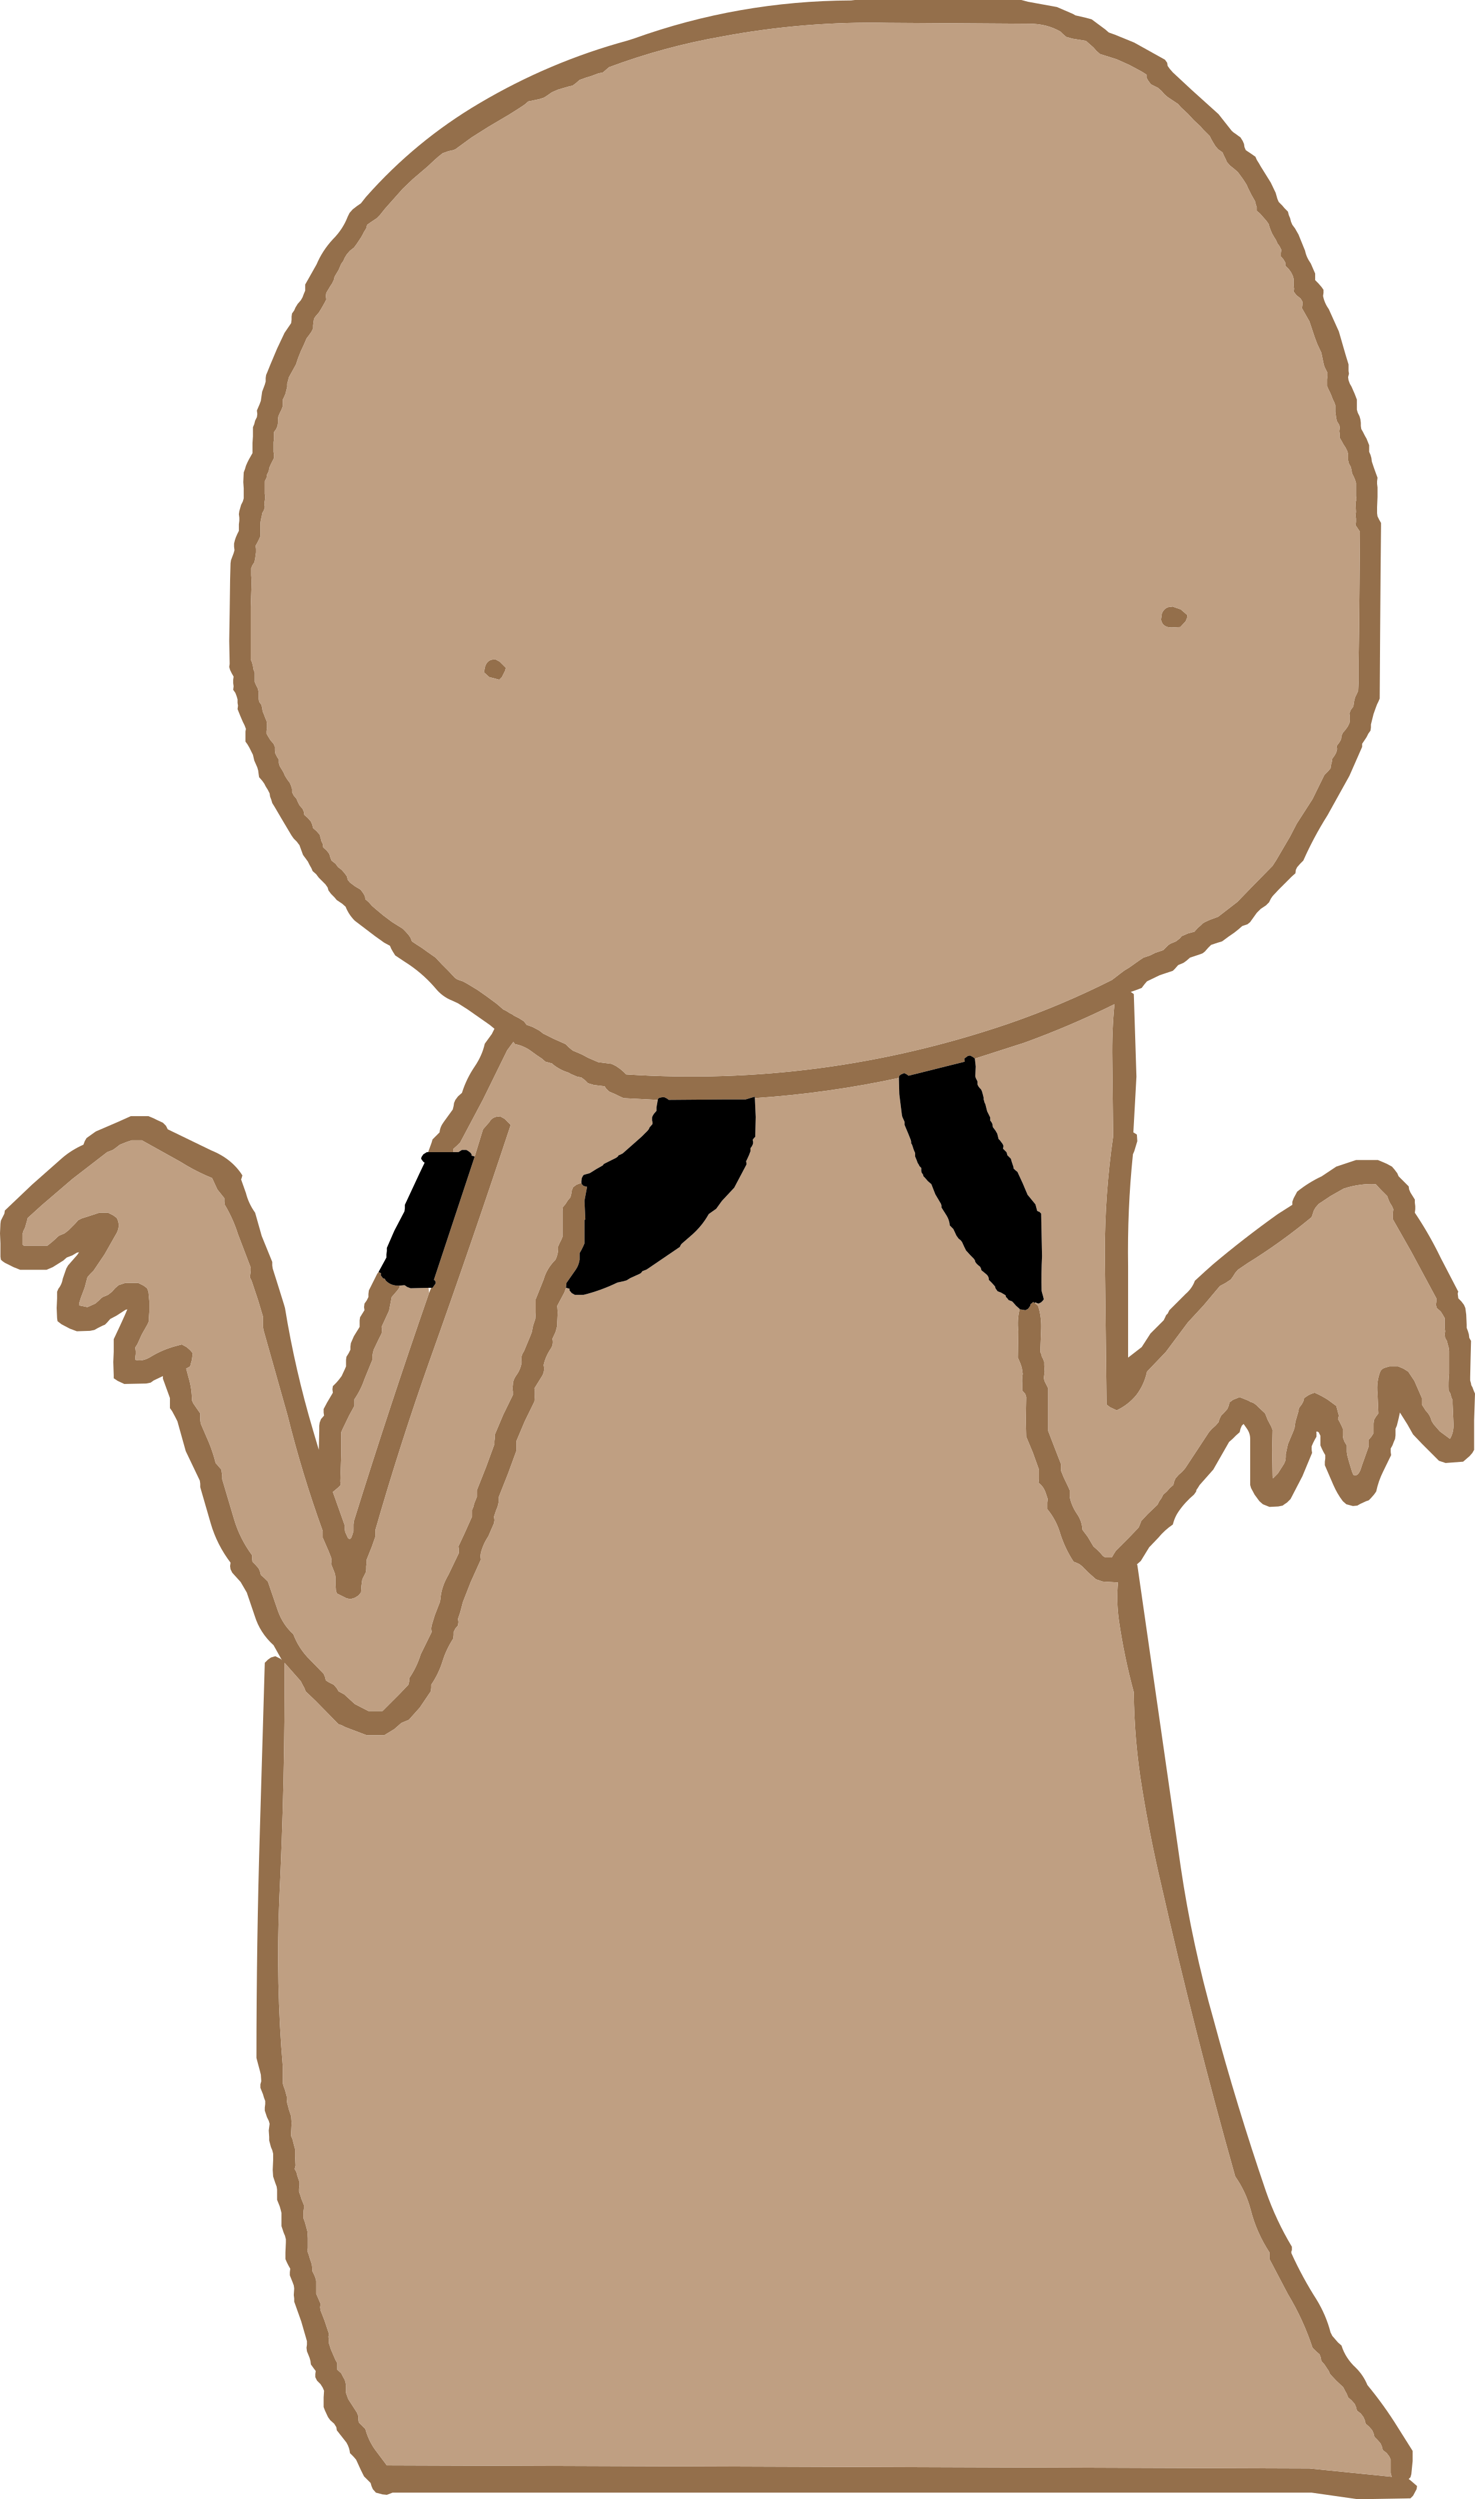
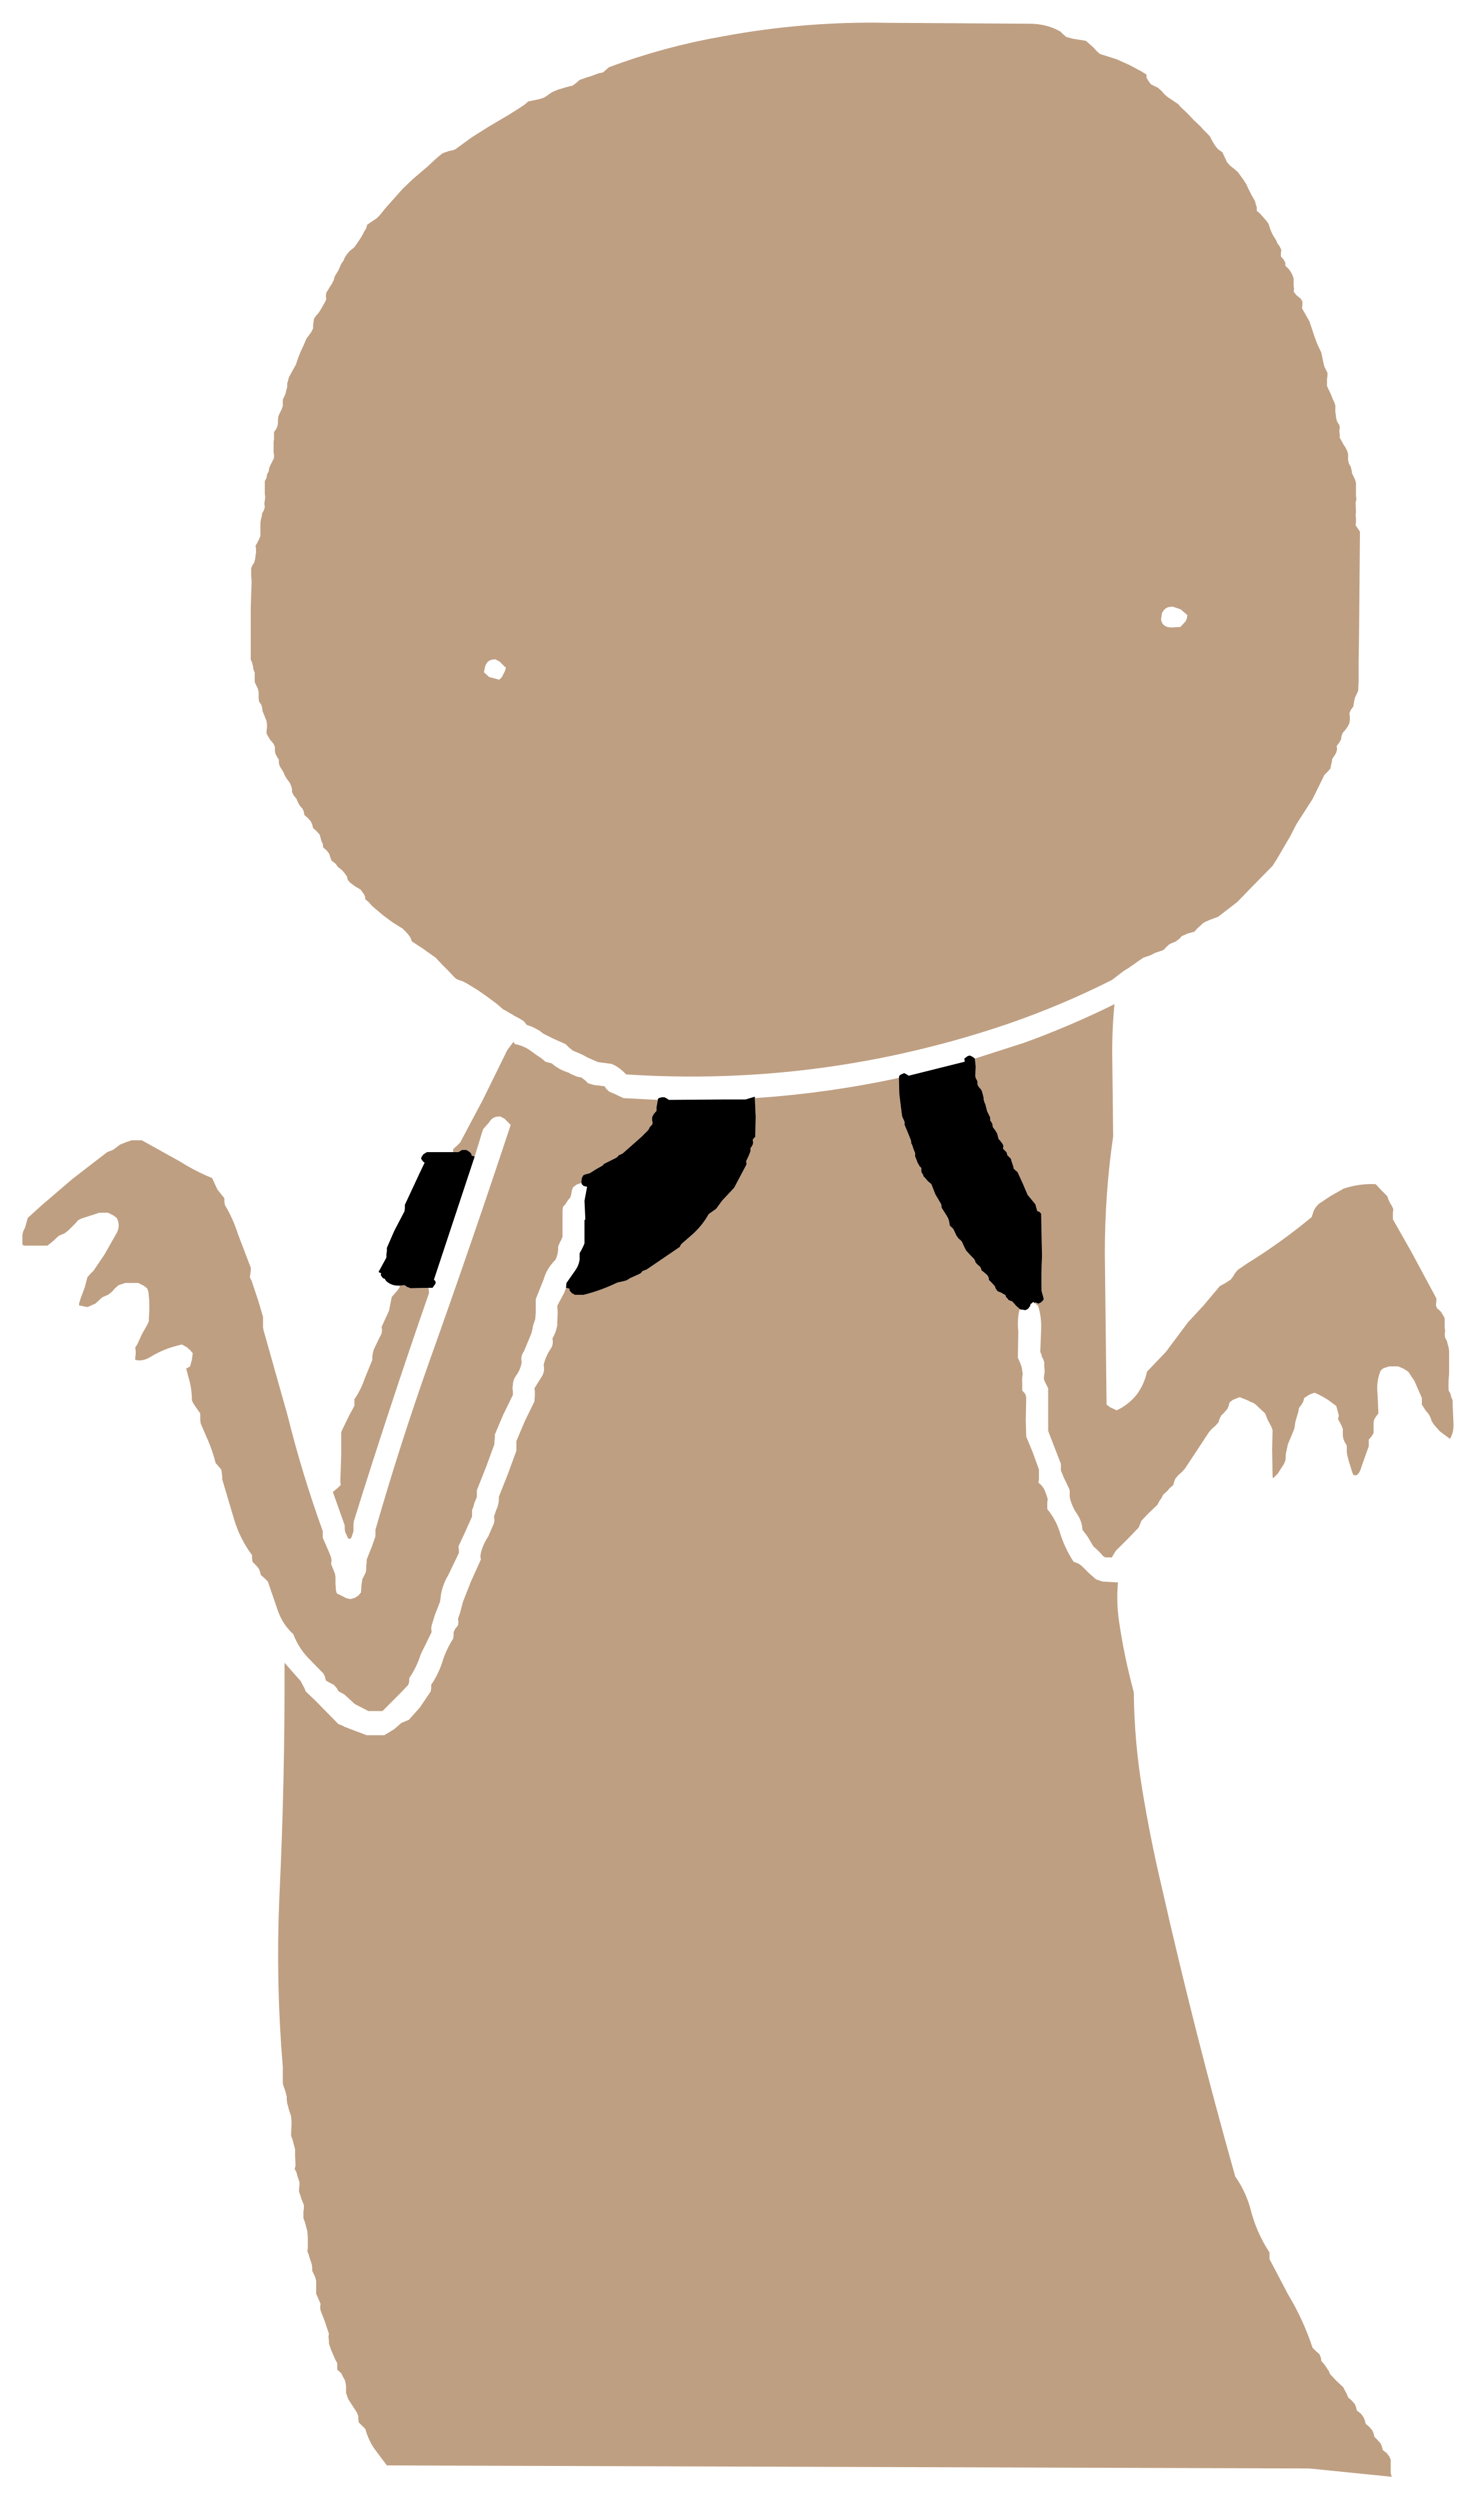
<svg xmlns="http://www.w3.org/2000/svg" height="284.6px" width="167.95px">
  <g transform="matrix(1.0, 0.0, 0.0, 1.0, 114.5, 75.75)">
-     <path d="M-65.75 55.45 L-65.35 54.35 -65.25 54.0 -64.85 53.6 -64.45 53.2 Q-64.4 52.6 -64.0 52.05 L-62.95 50.6 -62.85 50.2 -62.8 49.85 -62.65 49.5 -62.35 49.1 -61.9 48.7 Q-61.4 47.1 -60.45 45.7 -59.6 44.45 -59.3 43.1 L-58.5 42.0 -58.2 41.4 -58.75 40.95 -61.25 39.2 -62.35 38.5 -63.0 38.2 Q-64.15 37.75 -64.95 36.75 -66.45 35.0 -68.45 33.75 L-69.5 33.05 -69.75 32.65 -69.95 32.3 -70.1 31.95 -70.75 31.6 -71.8 30.85 -74.1 29.1 Q-74.8 28.4 -75.15 27.5 L-75.55 27.15 -76.15 26.75 -76.45 26.4 -76.8 26.05 -77.1 25.65 -77.2 25.3 -77.45 24.95 -77.85 24.55 -78.2 24.2 -78.5 23.8 -78.9 23.45 -79.05 23.1 -79.25 22.75 -79.45 22.35 -80.0 21.6 -80.4 20.5 -80.7 20.1 -81.05 19.75 -81.3 19.4 -82.4 17.55 -83.25 16.1 -83.5 15.7 -83.6 15.35 -83.75 14.95 -83.8 14.6 -84.0 14.2 -84.25 13.8 -84.4 13.5 -84.65 13.15 -85.0 12.75 -85.05 12.4 -85.1 12.0 -85.2 11.65 -85.55 10.85 -85.7 10.2 -85.9 9.8 -86.1 9.4 -86.3 9.05 -86.55 8.7 -86.55 8.3 -86.55 7.95 -86.55 7.55 -86.5 7.25 -86.65 6.85 -86.85 6.45 -87.0 6.1 -87.15 5.75 -87.45 5.0 -87.4 4.6 -87.45 4.3 -87.45 3.9 -87.55 3.55 -87.7 3.15 -87.95 2.8 -87.9 2.4 -87.95 2.05 -87.95 1.65 -87.9 1.3 -88.1 0.95 -88.3 0.55 -88.4 0.2 -88.35 -0.15 -88.4 -2.75 -88.35 -6.05 -88.3 -9.75 -88.25 -11.6 -88.2 -11.95 -88.05 -12.35 -87.9 -12.75 -87.8 -13.1 -87.85 -13.5 -87.85 -13.85 -87.75 -14.25 -87.65 -14.55 -87.5 -14.9 -87.3 -15.3 -87.3 -15.7 -87.3 -16.05 -87.25 -16.45 -87.25 -16.8 -87.3 -17.2 -87.25 -17.55 -87.15 -17.9 -87.05 -18.25 -86.85 -18.65 -86.75 -19.0 -86.75 -19.4 -86.75 -19.75 -86.75 -20.15 -86.8 -20.85 -86.75 -21.95 -86.6 -22.35 -86.5 -22.7 -86.35 -23.05 -86.15 -23.45 -85.75 -24.15 -85.75 -24.55 -85.75 -24.9 -85.75 -25.3 -85.7 -26.05 -85.7 -27.1 -85.55 -27.45 -85.45 -27.85 -85.25 -28.25 -85.2 -28.6 -85.25 -29.0 -85.1 -29.35 -84.95 -29.7 -84.8 -30.1 -84.75 -30.45 -84.7 -30.8 -84.65 -31.15 -84.5 -31.55 -84.35 -31.95 -84.25 -32.3 -84.25 -32.7 -84.2 -33.05 -84.05 -33.4 -83.75 -34.15 -82.95 -36.05 -82.1 -37.85 -81.35 -38.95 -81.3 -39.35 -81.3 -39.7 -81.25 -40.05 -81.0 -40.4 -80.85 -40.75 -80.6 -41.15 -80.25 -41.55 -80.05 -41.9 -79.9 -42.3 -79.75 -42.65 -79.75 -43.0 -79.75 -43.35 -79.55 -43.7 -78.45 -45.65 Q-77.8 -47.2 -76.6 -48.5 -75.45 -49.65 -74.9 -51.1 L-74.7 -51.5 -74.35 -51.9 -73.9 -52.25 -73.4 -52.6 -72.85 -53.3 Q-67.2 -59.7 -59.9 -64.0 -51.95 -68.7 -43.15 -71.1 L-42.35 -71.35 Q-30.4 -75.65 -17.6 -75.7 L-17.15 -75.75 1.8 -75.75 2.55 -75.55 5.85 -74.95 7.7 -74.15 7.95 -74.0 9.05 -73.75 9.8 -73.55 11.35 -72.4 11.75 -72.05 12.45 -71.8 14.65 -70.9 18.15 -68.95 18.4 -68.6 18.45 -68.25 18.7 -67.9 19.05 -67.5 21.2 -65.5 24.25 -62.75 25.75 -60.85 Q25.95 -60.65 26.2 -60.5 L26.75 -60.1 27.0 -59.7 27.15 -59.35 27.2 -59.0 27.35 -58.65 27.95 -58.25 28.45 -57.9 28.6 -57.55 28.85 -57.15 29.05 -56.8 30.2 -54.95 30.75 -53.8 30.95 -53.1 31.1 -52.75 31.5 -52.35 31.8 -52.0 32.15 -51.65 32.25 -51.25 32.4 -50.9 32.5 -50.5 32.65 -50.15 32.95 -49.75 33.35 -49.05 34.1 -47.2 Q34.25 -46.45 34.75 -45.75 L35.25 -44.6 35.25 -44.25 35.25 -43.85 35.6 -43.5 35.95 -43.1 36.2 -42.75 36.2 -42.4 36.15 -42.05 Q36.3 -41.25 36.8 -40.55 L37.95 -38.0 38.7 -35.4 39.05 -34.25 39.05 -33.9 39.05 -33.5 39.1 -33.2 39.0 -32.8 39.05 -32.45 39.2 -32.05 39.4 -31.7 39.75 -30.9 40.0 -30.25 40.0 -29.85 40.0 -29.5 40.0 -29.1 40.1 -28.75 40.3 -28.35 40.4 -28.0 40.45 -27.6 40.45 -27.25 40.5 -26.9 40.7 -26.55 40.9 -26.15 41.1 -25.8 41.4 -25.05 41.4 -24.65 41.4 -24.3 41.55 -23.95 41.65 -23.6 41.7 -23.2 41.95 -22.45 42.35 -21.35 42.3 -20.95 42.3 -20.65 42.35 -20.25 42.35 -19.15 42.3 -18.0 42.3 -17.3 42.35 -16.95 42.55 -16.55 42.75 -16.2 42.75 -15.8 42.7 -10.65 42.65 -4.0 42.6 3.8 42.45 4.15 42.3 4.45 42.15 4.85 41.9 5.55 41.6 6.75 41.6 7.1 41.55 7.45 41.3 7.8 41.1 8.2 40.6 8.95 40.6 9.3 39.15 12.6 36.65 17.1 Q35.1 19.55 33.9 22.25 L33.55 22.6 33.2 23.0 33.05 23.3 33.0 23.7 32.6 24.05 32.2 24.45 31.85 24.8 31.1 25.55 30.4 26.3 30.2 26.6 30.0 27.0 29.65 27.35 29.05 27.75 28.6 28.2 28.1 28.9 27.85 29.25 27.55 29.5 26.95 29.7 26.55 30.05 26.05 30.45 25.4 30.9 24.65 31.45 24.15 31.6 23.4 31.85 23.05 32.2 22.7 32.6 22.45 32.8 22.2 32.9 21.75 33.05 21.0 33.3 20.6 33.65 20.25 33.9 19.65 34.15 19.3 34.55 19.05 34.8 18.75 34.9 18.3 35.05 17.55 35.3 16.1 36.0 15.8 36.35 15.5 36.75 14.85 37.0 14.25 37.2 14.6 37.45 14.9 46.85 14.55 53.2 14.95 53.45 15.0 54.2 14.65 55.35 14.5 55.7 Q13.85 62.0 13.95 68.45 L13.95 78.85 15.5 77.65 16.5 76.1 17.25 75.35 18.0 74.6 18.2 74.2 Q18.25 74.0 18.45 73.85 L18.65 73.45 20.5 71.6 Q21.25 70.95 21.55 70.1 L22.75 69.0 23.65 68.2 Q27.15 65.25 31.0 62.5 L32.65 61.45 32.65 61.1 32.8 60.7 33.2 59.95 Q34.5 58.9 36.0 58.2 L37.65 57.1 39.15 56.6 39.9 56.35 42.4 56.35 43.0 56.6 43.45 56.8 44.0 57.1 44.3 57.45 44.6 57.85 44.75 58.2 45.15 58.6 45.5 58.95 45.9 59.35 45.95 59.7 46.1 60.05 46.6 60.85 46.6 61.2 46.65 61.6 46.65 61.95 46.6 62.35 Q48.25 64.8 49.55 67.5 L51.55 71.35 Q51.45 71.5 51.5 71.7 L51.55 72.1 51.9 72.45 52.2 72.85 52.35 73.2 52.45 73.95 52.5 75.1 52.5 75.45 52.65 75.85 52.75 76.2 52.8 76.6 53.0 76.95 52.95 78.85 52.9 81.1 52.9 81.45 53.0 81.8 Q53.0 82.0 53.15 82.2 L53.3 82.6 53.45 82.95 53.35 85.95 53.35 89.35 53.15 89.7 52.85 90.05 52.1 90.7 50.1 90.85 49.35 90.6 47.45 88.7 46.4 87.6 45.75 86.45 44.9 85.1 44.75 85.8 44.55 86.6 44.4 86.95 44.4 87.35 44.4 87.7 44.35 88.1 44.2 88.45 44.05 88.85 43.85 89.2 43.85 89.6 43.9 89.95 43.0 91.8 Q42.45 92.9 42.2 94.1 L41.95 94.45 41.6 94.85 41.35 95.1 41.05 95.2 40.4 95.5 40.05 95.7 39.55 95.75 38.8 95.55 38.4 95.2 Q37.75 94.35 37.3 93.3 L36.35 91.1 36.35 90.7 36.4 90.35 36.4 89.95 36.2 89.6 36.0 89.2 35.85 88.85 35.85 88.45 35.85 88.1 35.85 87.75 35.65 87.35 35.45 87.25 Q35.35 87.3 35.4 87.45 L35.4 87.85 35.2 88.2 35.0 88.6 34.85 88.95 34.85 89.35 34.9 89.7 33.8 92.35 32.45 94.95 32.05 95.35 31.75 95.55 31.55 95.7 31.05 95.8 30.05 95.85 29.3 95.55 28.9 95.2 28.35 94.45 27.95 93.7 27.85 93.35 27.85 91.1 27.85 88.1 Q27.85 87.45 27.45 86.9 L27.1 86.4 26.9 86.6 26.75 86.95 26.65 87.35 26.25 87.7 25.85 88.1 25.45 88.45 23.65 91.6 22.1 93.35 21.85 93.75 Q21.7 93.9 21.7 94.1 L21.45 94.45 Q20.45 95.3 19.75 96.3 19.25 97.0 19.05 97.85 18.1 98.5 17.45 99.3 L16.35 100.45 15.4 102.0 14.95 102.4 15.0 102.45 19.95 136.9 Q21.25 145.7 23.7 154.3 26.35 164.15 29.65 173.8 30.8 177.1 32.6 180.1 L32.6 180.5 Q32.5 180.65 32.55 180.85 33.8 183.6 35.4 186.1 36.5 187.9 37.0 189.85 L37.2 190.25 37.85 191.0 38.25 191.35 Q38.7 192.8 39.9 193.9 40.75 194.75 41.2 195.85 43.1 198.15 44.65 200.65 L46.35 203.35 46.35 204.5 46.2 206.0 46.1 206.35 45.9 206.55 46.1 206.7 46.85 207.35 46.8 207.7 46.4 208.45 46.1 208.75 40.1 208.85 34.85 208.1 -69.8 208.1 -70.45 208.35 -70.95 208.3 -71.7 208.1 -72.05 207.7 -72.2 207.35 -72.3 207.0 -72.7 206.6 -73.05 206.25 -73.4 205.55 -73.95 204.35 -74.25 204.0 -74.65 203.6 Q-74.7 203.0 -75.05 202.4 L-76.15 201.0 -76.2 200.65 -76.45 200.25 -76.9 199.85 -77.15 199.5 -77.5 198.75 -77.65 198.35 -77.65 198.0 -77.65 197.25 -77.6 196.5 -77.75 196.15 -78.0 195.75 -78.4 195.35 -78.6 194.95 -78.6 194.6 -78.55 194.25 -78.85 193.85 -79.1 193.5 -79.15 193.1 -79.25 192.75 -79.55 192.0 -79.6 191.6 -79.55 191.25 -79.55 190.85 -80.2 188.6 -81.0 186.35 -81.0 186.0 -81.05 185.6 -81.0 184.85 -81.05 184.5 -81.2 184.1 -81.5 183.35 -81.5 183.0 -81.45 182.6 -81.65 182.25 -81.85 181.85 -82.0 181.5 -82.0 180.75 -81.95 179.6 -81.95 179.25 -82.05 178.85 -82.2 178.5 -82.45 177.75 -82.45 177.35 -82.45 177.0 -82.45 176.25 -82.55 175.85 -82.65 175.5 -82.95 174.75 -82.95 174.35 -82.95 174.0 -82.95 173.6 -83.0 173.25 -83.15 172.85 -83.4 172.1 -83.45 171.35 -83.4 170.25 -83.4 169.5 -83.5 169.1 -83.65 168.75 -83.85 168.0 -83.85 167.6 -83.9 166.85 -83.8 166.1 -83.9 165.75 -84.1 165.35 -84.35 164.6 -84.35 164.25 -84.3 163.85 -84.3 163.5 -84.45 163.1 -84.55 162.75 -84.85 162.0 -84.85 161.6 -84.75 161.25 -84.8 160.5 -84.9 160.1 -85.1 159.35 -85.3 158.6 Q-85.3 145.45 -84.9 132.35 L-84.35 113.6 -84.0 113.25 -83.65 113.0 -83.15 112.85 -82.55 113.15 -82.4 113.3 -83.35 111.6 Q-84.9 110.2 -85.5 108.25 L-86.4 105.6 -87.1 104.4 -88.05 103.35 -88.25 102.95 -88.3 102.6 -88.25 102.2 Q-89.8 100.15 -90.5 97.75 L-91.7 93.6 -91.7 93.2 -91.75 92.85 -93.35 89.5 -94.3 86.1 -94.5 85.7 -94.9 84.95 -95.15 84.6 -95.15 84.2 -95.15 83.85 -95.15 83.45 -95.95 81.25 -95.95 80.95 -97.0 81.45 -97.35 81.7 -97.85 81.8 -100.35 81.85 -101.1 81.5 -101.55 81.2 -101.55 80.85 -101.6 79.35 -101.55 78.2 -101.55 77.1 -101.55 76.75 -100.8 75.15 -100.3 74.05 -100.0 73.35 -100.2 73.4 -101.2 74.05 -101.95 74.45 -102.3 74.85 -102.55 75.1 -102.8 75.2 -103.4 75.5 -103.75 75.7 -104.25 75.8 -105.75 75.85 -106.55 75.55 -107.5 75.05 -107.95 74.7 -108.0 74.35 -108.05 73.2 -108.0 72.1 -108.0 71.35 -107.85 71.0 Q-107.45 70.5 -107.35 69.85 L-106.95 68.7 -106.75 68.35 -106.4 67.95 -105.7 67.15 -105.5 66.85 -105.75 66.9 -106.0 67.05 -106.25 67.2 -106.9 67.45 -107.3 67.8 -108.5 68.55 -109.2 68.85 -112.2 68.85 -112.95 68.55 -113.95 68.05 Q-114.2 67.9 -114.4 67.7 L-114.45 67.35 -114.45 65.85 -114.5 64.7 -114.45 63.6 -114.4 63.25 -114.2 62.85 -114.0 62.45 -113.95 62.1 -110.85 59.15 -107.4 56.1 Q-106.35 55.2 -105.0 54.6 L-104.85 54.2 -104.65 53.85 -103.6 53.1 -101.05 52.0 -99.6 51.35 -97.6 51.35 -97.0 51.6 -96.6 51.8 -95.95 52.1 -95.6 52.45 -95.4 52.85 -90.45 55.25 Q-88.1 56.2 -86.9 58.1 L-87.0 58.45 -87.05 58.55 -86.5 60.1 Q-86.2 61.3 -85.45 62.35 L-84.7 65.0 -83.5 67.95 -83.5 68.35 -83.45 68.7 -82.85 70.6 -82.15 72.85 -82.05 73.2 Q-80.9 80.25 -78.85 87.15 L-78.2 89.35 -78.15 87.15 -78.15 86.6 -78.1 86.25 -77.95 85.85 -77.6 85.45 -77.65 85.1 -77.65 84.7 -77.25 83.95 -76.6 82.85 -76.65 82.45 -76.6 82.1 -76.2 81.7 -75.9 81.35 -75.6 80.95 -75.25 80.2 -75.1 79.85 -75.1 79.45 -75.1 79.1 -75.05 78.75 -74.8 78.35 -74.6 77.95 -74.6 77.6 -74.55 77.2 -74.2 76.4 -73.55 75.35 -73.55 74.95 -73.55 74.6 -73.5 74.25 -73.25 73.85 -73.0 73.45 -73.05 73.1 -73.0 72.7 -72.75 72.35 -72.55 71.95 -72.55 71.6 -72.5 71.2 -71.55 69.3 -71.4 69.1 -71.1 69.25 -71.15 69.45 -71.05 69.6 -70.9 69.8 -70.65 69.9 -70.65 69.95 -70.55 70.1 Q-69.95 70.7 -69.0 70.65 L-69.0 70.85 -69.25 71.2 -69.55 71.55 -69.9 71.95 -70.2 73.5 -71.05 75.35 -71.0 75.7 -71.05 76.1 -71.4 76.8 -71.95 77.95 -72.05 78.35 -72.1 78.7 -72.1 79.1 -73.0 81.3 Q-73.4 82.5 -74.15 83.6 L-74.15 83.95 -74.15 84.35 -74.75 85.45 -75.5 87.0 -75.65 87.35 -75.65 89.95 -75.75 92.95 -75.7 93.35 -76.0 93.65 -76.6 94.15 -75.25 97.95 -75.25 98.35 -75.2 98.7 -74.85 99.45 -74.65 99.5 -74.5 99.35 -74.35 98.95 -74.25 98.6 -74.25 98.2 -74.25 97.85 -74.2 97.45 Q-70.15 84.45 -65.65 71.5 L-65.4 70.9 -65.25 70.9 -65.0 70.55 -64.9 70.4 -64.9 70.2 -65.05 70.0 -65.1 70.0 -60.45 55.95 -59.5 52.85 -58.8 52.05 Q-58.4 51.35 -57.6 51.4 L-57.6 51.35 -57.05 51.65 -56.35 52.35 Q-60.8 65.8 -65.6 79.25 -68.95 88.7 -71.75 98.45 L-71.75 98.85 -71.75 99.2 -72.15 100.35 -72.75 101.85 -72.75 102.2 -72.8 102.6 -72.8 102.95 -72.85 103.3 -73.05 103.7 -73.25 104.1 -73.3 104.45 -73.35 104.85 -73.4 105.6 -73.7 105.95 -74.1 106.2 -74.6 106.35 -75.05 106.25 -76.15 105.7 -76.25 105.35 -76.3 104.6 -76.3 103.85 -76.35 103.5 -76.5 103.1 -76.8 102.35 -76.75 101.95 -76.8 101.6 -77.1 100.85 -77.6 99.7 -77.75 99.35 -77.75 98.95 -77.75 98.6 Q-80.1 92.1 -81.75 85.45 L-84.5 75.7 -84.55 75.35 -84.55 74.95 -84.55 74.2 -85.1 72.35 -85.85 70.1 -86.05 69.7 -86.0 69.35 -85.95 68.95 -85.95 68.6 -87.4 64.8 Q-87.95 63.05 -88.9 61.45 L-88.95 61.1 -88.95 60.7 -89.75 59.7 -90.35 58.4 Q-92.2 57.65 -93.95 56.55 L-98.35 54.1 -99.5 54.1 -100.1 54.3 -100.85 54.6 -101.3 54.95 -101.65 55.2 -102.3 55.45 -106.25 58.5 -109.75 61.5 -111.35 62.95 -111.45 63.35 -111.65 64.05 -111.85 64.45 -111.95 64.85 -111.95 65.2 -111.95 65.6 -111.95 65.95 -111.8 66.1 -109.1 66.1 -108.6 65.7 -108.2 65.35 -107.95 65.1 -107.75 64.95 -107.15 64.7 -106.7 64.35 -105.95 63.6 -105.6 63.2 -105.2 63.0 -103.95 62.6 -103.2 62.35 -102.2 62.35 -101.6 62.65 -101.2 62.95 Q-100.7 63.9 -101.35 64.9 L-102.6 67.1 -103.85 68.95 -104.25 69.35 -104.55 69.7 -104.85 70.85 -105.3 72.05 -105.5 72.7 -105.5 72.9 -104.55 73.1 -103.65 72.7 -103.25 72.35 -103.0 72.1 -102.8 71.95 -102.2 71.7 -101.75 71.35 -101.4 70.95 -101.0 70.6 -100.25 70.35 -98.75 70.35 -98.15 70.65 -97.75 70.95 -97.6 71.35 -97.5 72.45 -97.5 73.6 -97.55 74.35 -97.55 74.7 -97.7 75.05 -98.35 76.2 -98.85 77.3 -99.1 77.7 -99.05 78.1 -99.05 78.45 -99.1 78.85 -99.1 79.1 Q-98.25 79.35 -97.25 78.7 -96.0 77.95 -94.55 77.55 L-93.8 77.35 -93.25 77.65 -92.85 78.0 -92.55 78.35 -92.6 78.7 -92.65 79.1 -92.75 79.45 -92.85 79.85 -93.3 80.1 -93.05 81.05 Q-92.65 82.35 -92.65 83.7 L-92.5 84.05 -91.95 84.85 -91.7 85.2 -91.7 85.6 -91.7 85.95 -91.65 86.35 -90.7 88.55 Q-90.25 89.65 -89.95 90.85 L-89.6 91.25 -89.3 91.6 -89.25 91.95 -89.2 92.35 -89.2 92.7 -87.85 97.25 Q-87.2 99.45 -85.8 101.35 L-85.8 101.7 -85.75 102.1 -85.4 102.45 -85.05 102.85 -84.9 103.2 -84.8 103.6 -84.4 103.95 -84.0 104.35 -82.85 107.7 Q-82.3 109.25 -81.1 110.35 -80.55 111.8 -79.5 112.95 L-77.65 114.85 -77.5 115.2 -77.4 115.6 -77.1 115.8 -76.5 116.1 -76.15 116.5 -75.95 116.85 -75.3 117.2 -74.1 118.3 -72.55 119.1 -70.95 119.1 -69.0 117.15 -68.0 116.1 -67.9 115.7 -67.9 115.35 Q-67.05 114.1 -66.6 112.65 L-65.35 110.1 -65.4 109.7 -65.35 109.35 -65.0 108.2 -64.4 106.65 -64.35 106.35 Q-64.25 104.95 -63.45 103.6 L-62.25 101.1 -62.25 100.7 -62.3 100.35 -61.6 98.85 -60.75 96.95 -60.75 96.6 -60.75 96.2 -60.6 95.85 -60.5 95.45 -60.2 94.7 -60.2 94.35 -60.2 93.95 -59.15 91.3 -58.2 88.7 -58.2 88.35 -58.15 87.95 -58.15 87.6 -57.2 85.35 -56.1 83.1 -56.1 82.7 -56.15 82.35 -56.1 81.95 Q-56.1 81.4 -55.7 80.85 -55.2 80.15 -55.1 79.35 -55.25 78.7 -54.85 78.15 L-54.1 76.35 -53.95 75.95 -53.8 75.2 -53.55 74.45 -53.5 73.7 -53.5 72.6 -53.5 72.2 -52.6 69.95 Q-52.25 68.7 -51.25 67.7 L-51.1 67.35 -51.0 66.95 -50.95 66.6 -50.95 66.2 -50.8 65.85 -50.6 65.45 -50.45 65.1 -50.45 63.95 -50.45 62.1 -50.4 61.7 -50.1 61.35 -49.85 60.95 -49.55 60.6 -49.45 60.2 -49.4 59.85 -49.25 59.45 -48.85 59.15 -48.3 58.95 -48.25 59.1 -48.05 59.3 -47.65 59.4 -47.95 61.0 -47.85 63.1 -47.95 63.2 -47.95 63.95 -47.95 65.1 -47.95 65.85 -48.1 66.2 -48.3 66.6 -48.5 66.95 -48.5 67.35 -48.5 67.7 Q-48.6 68.35 -48.95 68.85 L-50.0 70.35 -50.05 70.9 -50.25 71.45 -51.05 72.95 -51.0 73.7 -51.05 74.85 -51.05 75.2 -51.15 75.6 -51.25 75.95 -51.6 76.7 Q-51.45 77.35 -51.8 77.85 -52.4 78.75 -52.6 79.7 -52.45 80.35 -52.75 80.9 L-53.65 82.35 -53.6 82.7 -53.6 83.1 -53.65 83.85 -54.75 86.1 -55.7 88.35 -55.7 88.7 -55.7 89.1 -55.7 89.45 -56.65 92.05 -57.7 94.7 -57.7 95.1 -57.75 95.45 -57.85 95.85 -58.0 96.2 -58.25 96.95 -58.2 97.35 -58.25 97.7 -58.9 99.2 Q-59.5 100.1 -59.75 101.1 L-59.8 101.45 -59.75 101.85 -60.9 104.4 -61.8 106.7 -61.9 107.1 -62.1 107.85 -62.35 108.6 -62.3 108.95 -62.35 109.35 -62.65 109.7 -62.85 110.1 -62.85 110.45 -62.9 110.85 Q-63.7 112.1 -64.1 113.4 -64.55 114.85 -65.4 116.1 L-65.4 116.45 -65.45 116.85 -66.7 118.7 -67.95 120.1 -68.2 120.2 -68.8 120.45 -69.6 121.15 -70.75 121.85 -72.75 121.85 -75.25 120.9 Q-75.55 120.7 -75.95 120.6 L-78.55 117.95 -79.7 116.85 -79.85 116.45 -80.05 116.1 -80.25 115.7 -82.1 113.6 Q-82.05 127.0 -82.7 140.5 -83.1 150.15 -82.3 159.6 L-82.3 160.0 -82.3 160.75 -82.3 161.5 -82.2 161.85 -82.05 162.25 -81.85 163.0 -81.85 163.35 -81.8 163.75 -81.7 164.1 -81.6 164.5 -81.35 165.25 -81.3 166.0 -81.35 167.1 -81.35 167.5 -81.2 167.85 -81.1 168.25 -80.9 169.0 -80.9 169.75 -80.85 170.85 -80.95 171.25 -80.75 171.6 -80.65 172.0 -80.4 172.75 -80.4 173.1 -80.45 173.5 -80.45 173.85 -80.3 174.25 -80.2 174.6 -79.9 175.35 -79.9 175.75 -79.95 176.1 -79.95 176.85 -79.8 177.25 -79.7 177.6 -79.5 178.35 -79.45 179.1 -79.45 180.25 -79.5 180.6 -79.35 181.0 -79.25 181.35 -79.0 182.1 -78.95 182.5 -78.95 182.85 -78.75 183.25 -78.6 183.6 -78.5 184.0 -78.5 184.35 -78.5 184.75 -78.5 185.1 -78.5 185.45 -78.3 185.9 -78.0 186.6 -78.05 187.0 -78.0 187.35 -77.55 188.5 -77.05 190.0 -77.1 190.35 -77.05 190.75 -77.05 191.1 -76.8 191.85 -76.3 193.0 -76.1 193.35 -76.1 193.75 -76.1 194.1 -75.65 194.5 -75.45 194.9 -75.25 195.25 -75.15 195.6 -75.1 196.0 -75.1 196.75 -74.85 197.45 -73.85 199.0 -73.7 199.4 -73.7 199.75 -73.65 200.1 -73.25 200.5 -72.9 200.85 Q-72.55 202.15 -71.8 203.2 L-70.45 205.0 34.6 205.35 44.0 206.3 43.95 206.25 43.85 205.85 43.85 205.1 43.85 204.35 43.7 204.0 43.4 203.6 42.95 203.25 42.85 202.85 42.7 202.5 42.35 202.1 42.0 201.75 41.9 201.35 41.75 201.0 41.4 200.6 41.0 200.25 40.9 199.85 40.75 199.5 40.45 199.1 40.0 198.75 39.9 198.35 39.75 198.0 39.4 197.6 39.0 197.25 38.85 196.85 38.65 196.5 38.45 196.1 37.65 195.35 36.95 194.6 36.8 194.25 36.3 193.5 35.95 193.1 35.9 192.75 35.75 192.35 35.35 192.0 34.95 191.6 Q33.9 188.4 32.15 185.5 L30.05 181.5 30.05 181.1 30.05 180.75 Q28.55 178.45 27.9 175.85 27.35 173.8 26.15 172.1 21.5 155.6 17.75 139.0 16.45 133.5 15.55 127.95 14.65 122.5 14.6 116.95 13.5 112.9 12.9 108.75 12.6 106.55 12.8 104.45 L11.05 104.35 10.3 104.1 9.45 103.35 8.7 102.6 8.45 102.4 Q8.1 102.2 7.75 102.1 6.7 100.5 6.15 98.65 5.7 97.25 4.75 96.1 L4.75 95.7 4.75 95.35 4.8 94.95 4.55 94.2 Q4.3 93.5 3.75 93.1 L3.8 92.7 3.8 92.35 3.8 91.6 3.1 89.65 2.35 87.85 2.3 85.95 2.35 83.35 2.25 83.0 1.9 82.6 1.9 81.85 Q1.85 81.25 1.95 80.7 L1.9 80.35 1.85 80.0 1.7 79.55 1.4 78.85 1.45 75.85 Q1.3 74.5 1.6 73.35 L2.0 73.4 2.25 73.45 2.55 73.3 2.7 73.1 2.8 72.95 2.85 72.75 3.0 72.65 3.15 72.5 3.3 72.65 3.35 72.65 3.7 72.95 Q4.1 74.2 4.05 75.6 L3.95 78.2 4.1 78.55 Q4.1 78.75 4.25 78.95 L4.4 79.35 4.4 79.7 4.45 80.45 4.35 81.2 4.45 81.55 4.65 81.95 4.85 82.35 4.85 84.6 4.85 87.2 5.6 89.15 6.3 90.95 6.3 91.35 6.3 91.7 6.6 92.45 7.15 93.6 7.3 93.95 7.3 94.35 7.3 94.7 Q7.5 95.7 8.1 96.6 8.7 97.45 8.75 98.45 L9.35 99.25 10.0 100.35 10.4 100.7 10.8 101.1 11.1 101.45 11.35 101.6 12.1 101.6 12.3 101.25 12.55 100.85 14.05 99.35 15.15 98.2 15.3 97.85 15.45 97.45 16.2 96.65 17.3 95.6 17.5 95.2 17.75 94.85 17.95 94.45 18.35 94.1 18.7 93.7 19.1 93.35 19.2 92.95 19.35 92.6 19.7 92.2 20.1 91.85 20.45 91.45 21.9 89.25 23.15 87.35 23.5 86.95 23.9 86.6 24.25 86.2 24.35 85.85 24.55 85.45 24.9 85.1 25.25 84.7 25.4 84.35 25.5 83.95 25.9 83.65 26.65 83.35 27.65 83.75 27.9 83.9 Q28.35 84.0 28.75 84.45 L29.55 85.2 29.85 85.95 30.25 86.7 30.4 87.1 30.35 89.35 30.4 92.35 30.45 92.6 30.55 92.5 31.0 92.05 31.7 90.95 31.85 90.6 31.9 90.2 31.9 89.85 32.15 88.7 32.8 87.15 32.9 86.85 33.0 86.15 33.35 84.95 33.4 84.6 33.7 84.2 33.9 83.85 34.0 83.45 34.45 83.15 Q34.8 82.95 35.2 82.85 36.0 83.2 36.7 83.65 L37.65 84.35 37.75 84.7 37.85 85.1 37.95 85.45 37.85 85.85 38.05 86.2 38.25 86.6 38.4 86.95 38.4 87.35 38.4 87.7 38.45 88.05 38.6 88.45 38.85 88.85 38.85 89.2 38.85 89.6 38.9 89.95 39.1 90.7 39.45 91.85 39.6 92.2 Q40.2 92.5 40.55 91.2 L41.35 88.95 41.35 88.6 41.35 88.2 41.65 87.85 41.9 87.45 41.9 87.1 41.9 86.7 41.9 86.35 41.95 85.95 42.15 85.6 42.45 85.2 42.35 82.95 Q42.2 81.55 42.7 80.35 L42.95 80.1 43.2 80.0 43.7 79.85 44.7 79.85 45.3 80.1 45.85 80.45 46.55 81.5 47.4 83.45 47.4 83.85 47.4 84.2 47.85 84.9 Q48.35 85.4 48.5 86.05 L48.75 86.45 49.45 87.25 50.6 88.1 Q51.05 87.35 51.0 86.35 L50.9 84.1 50.9 83.7 50.75 83.35 50.65 82.95 50.45 82.6 Q50.4 81.65 50.5 80.7 L50.5 78.1 50.45 77.7 50.35 77.35 50.25 76.95 50.05 76.6 50.0 76.2 50.05 75.85 50.0 75.45 50.0 74.7 50.0 74.35 49.8 74.0 49.55 73.6 49.1 73.2 49.0 72.85 49.05 72.45 49.05 72.1 46.2 66.8 44.1 63.1 44.1 62.7 44.1 62.35 44.15 61.95 44.0 61.6 43.75 61.2 43.6 60.85 43.45 60.45 43.1 60.1 42.7 59.7 42.15 59.1 Q40.35 59.0 38.5 59.6 L37.0 60.45 35.65 61.35 35.3 61.75 35.1 62.1 34.85 62.85 Q31.35 65.75 27.55 68.1 L26.45 68.85 26.15 69.2 25.9 69.6 25.65 69.95 25.05 70.35 24.4 70.7 22.55 72.9 20.75 74.85 18.25 78.2 16.1 80.45 Q15.8 81.9 14.9 83.1 13.95 84.25 12.65 84.85 L11.9 84.5 11.5 84.2 11.3 66.95 Q11.3 60.2 12.25 53.65 L12.15 44.85 Q12.1 41.65 12.4 38.6 7.35 41.1 2.1 43.0 L-3.5 44.8 -3.55 44.75 -3.75 44.6 -4.05 44.45 -4.3 44.5 -4.5 44.65 -4.7 44.8 -4.65 45.15 -11.05 46.75 -11.25 46.6 -11.55 46.45 -11.9 46.6 -12.1 46.75 -12.15 47.0 Q-20.3 48.75 -28.55 49.3 L-28.55 49.15 -28.6 49.15 -29.6 49.45 -31.85 49.45 -38.35 49.5 -38.55 49.35 -38.85 49.2 -39.1 49.2 -39.35 49.25 -39.5 49.3 -39.6 49.45 -39.6 49.5 -43.5 49.3 -44.15 49.0 -44.45 48.85 -45.15 48.55 -45.5 48.2 -45.65 47.95 -46.9 47.8 -47.55 47.6 -47.9 47.25 -48.3 46.95 -48.8 46.85 -49.5 46.55 -49.75 46.4 Q-50.75 46.1 -51.55 45.45 L-51.65 45.35 -52.4 45.15 -52.8 44.8 -53.4 44.4 -53.95 44.0 Q-54.8 43.35 -55.85 43.15 L-56.05 42.9 -56.75 43.85 -59.5 49.45 -62.1 54.35 -62.45 54.7 -62.9 55.1 -62.9 55.45 -65.75 55.45 M-54.35 -64.2 L-54.75 -63.85 -55.35 -63.45 -56.45 -62.75 -58.9 -61.3 -60.8 -60.1 -62.65 -58.75 -62.9 -58.65 -63.4 -58.55 -64.1 -58.3 -64.6 -57.9 -65.0 -57.55 -65.8 -56.8 -67.5 -55.35 -68.65 -54.25 -70.65 -52.0 -71.25 -51.25 -71.6 -50.9 -72.2 -50.5 -72.7 -50.15 -72.8 -49.75 -73.05 -49.35 -73.2 -49.05 -73.4 -48.7 -73.9 -47.95 -74.2 -47.55 -74.65 -47.2 -75.0 -46.8 -75.25 -46.4 -75.4 -46.05 -75.65 -45.7 -75.95 -45.0 -76.4 -44.25 -76.5 -43.85 -76.7 -43.45 -76.9 -43.15 -77.35 -42.4 -77.4 -42.05 -77.35 -41.65 -77.55 -41.25 -77.75 -40.9 -77.95 -40.55 -78.2 -40.15 -78.55 -39.75 -78.75 -39.45 -78.8 -39.1 -78.85 -38.7 -78.85 -38.35 -79.05 -37.95 -79.3 -37.6 -79.6 -37.2 -79.9 -36.5 -80.25 -35.75 -80.55 -35.0 -80.8 -34.25 -81.6 -32.8 -81.8 -32.05 -81.8 -31.7 -81.9 -31.3 -82.0 -30.9 -82.15 -30.55 -82.3 -30.25 -82.3 -29.85 -82.3 -29.5 -82.45 -29.1 -82.65 -28.7 -82.8 -28.35 -82.85 -28.0 -82.85 -27.6 -82.9 -27.25 -83.05 -26.9 -83.3 -26.55 -83.3 -26.15 -83.3 -25.8 -83.35 -25.4 -83.35 -25.05 -83.35 -24.65 -83.35 -24.3 -83.3 -23.95 -83.3 -23.6 -83.5 -23.2 -83.7 -22.8 -83.85 -22.45 -83.9 -22.1 -84.1 -21.7 -84.15 -21.35 -84.35 -20.95 -84.35 -20.65 -84.35 -20.25 -84.35 -19.9 -84.35 -19.5 -84.3 -19.15 -84.35 -18.75 -84.4 -18.4 -84.35 -18.0 -84.45 -17.65 -84.65 -17.3 -84.7 -16.95 -84.8 -16.55 -84.85 -16.2 -84.85 -15.8 -84.85 -15.45 -84.85 -15.05 -84.85 -14.7 -85.0 -14.35 -85.2 -13.95 -85.4 -13.6 -85.35 -13.25 -85.35 -12.85 -85.4 -12.5 -85.45 -12.1 -85.55 -11.7 -85.75 -11.4 -85.9 -11.05 -85.9 -10.65 -85.9 -10.25 -85.85 -9.5 -85.9 -8.05 -85.95 -6.55 -85.95 -3.6 -85.95 -0.65 -85.8 -0.3 -85.7 0.1 -85.65 0.45 -85.5 0.85 -85.5 1.2 -85.5 1.55 -85.5 1.9 -85.35 2.25 -85.15 2.65 -85.05 3.05 -85.05 3.4 -85.05 3.8 -85.0 4.15 -84.75 4.5 -84.65 4.85 -84.6 5.25 -84.45 5.6 -84.3 6.0 -84.15 6.35 -84.1 6.75 -84.1 7.1 -84.15 7.5 -84.15 7.8 -83.95 8.15 -83.7 8.55 -83.35 8.95 -83.2 9.3 -83.2 9.7 -83.15 10.05 -82.95 10.45 -82.75 10.75 -82.75 11.15 -82.65 11.5 -82.4 11.9 -82.2 12.25 -82.05 12.6 -81.8 13.0 -81.5 13.4 -81.35 13.75 -81.25 14.1 -81.25 14.45 -81.05 14.85 -80.75 15.2 -80.6 15.55 -80.4 15.95 -80.05 16.35 -79.9 16.7 -79.85 17.05 -79.45 17.4 -79.1 17.8 -78.95 18.15 -78.85 18.55 -78.45 18.9 -78.1 19.3 -78.0 19.65 -77.9 20.05 -77.75 20.35 -77.7 20.75 -77.3 21.1 -77.0 21.5 -76.9 21.85 -76.75 22.25 -76.3 22.6 -76.0 23.0 -75.6 23.3 -75.25 23.7 -75.0 24.05 -74.9 24.45 -74.65 24.75 -74.05 25.2 -73.45 25.55 -73.15 25.95 -72.95 26.3 -72.9 26.65 -72.5 27.0 -72.15 27.4 -71.75 27.75 -70.85 28.5 -69.85 29.25 -68.65 30.0 -68.3 30.35 -67.95 30.75 -67.75 31.05 -67.6 31.45 -67.0 31.85 -66.45 32.2 -65.9 32.6 -64.9 33.3 -64.2 34.05 -63.45 34.8 -62.75 35.55 -62.5 35.75 -62.25 35.85 -61.8 36.0 -61.25 36.3 -60.1 37.0 -59.1 37.7 -57.95 38.55 -57.6 38.85 -57.2 39.2 Q-56.85 39.35 -56.5 39.6 L-56.1 39.8 -56.0 39.9 -55.4 40.2 -54.85 40.55 -54.65 40.8 -54.55 40.95 -53.85 41.2 -53.1 41.6 -52.65 41.95 -51.45 42.55 -50.1 43.15 -49.75 43.5 -49.45 43.75 -49.25 43.9 -48.65 44.15 -48.2 44.35 -47.55 44.7 -46.4 45.2 -44.85 45.4 -44.35 45.65 -43.85 46.0 -43.45 46.35 -43.2 46.6 Q-20.95 48.05 0.25 40.85 6.35 38.75 12.1 35.85 L12.5 35.55 12.95 35.2 13.55 34.75 14.05 34.45 15.25 33.6 15.7 33.3 16.45 33.05 17.05 32.75 17.95 32.45 18.3 32.1 18.55 31.85 18.8 31.7 19.4 31.45 19.85 31.1 20.05 30.85 20.3 30.75 20.75 30.55 21.5 30.35 21.85 29.95 22.25 29.6 22.45 29.4 22.7 29.25 23.25 29.0 24.2 28.65 26.4 26.95 27.85 25.45 30.4 22.85 30.85 22.15 31.55 20.95 32.4 19.5 33.15 18.05 34.95 15.25 36.3 12.5 36.7 12.1 37.0 11.75 37.05 11.4 37.15 11.0 37.2 10.65 37.45 10.3 37.65 9.95 37.75 9.55 37.7 9.2 38.0 8.8 38.2 8.45 38.25 8.05 38.4 7.7 38.7 7.35 38.95 7.0 39.15 6.6 39.2 6.25 39.2 5.85 39.15 5.5 39.3 5.1 39.6 4.7 39.65 4.35 39.7 4.05 39.8 3.65 40.0 3.25 40.15 2.9 40.2 1.8 40.2 -0.4 40.25 -3.75 40.3 -9.25 40.35 -15.2 40.15 -15.5 39.85 -15.95 39.9 -16.3 39.9 -16.7 39.85 -17.05 39.9 -17.45 39.85 -18.5 39.95 -18.9 39.9 -19.25 39.9 -19.65 39.9 -20.75 39.8 -21.1 39.65 -21.45 39.45 -21.85 39.4 -22.2 39.3 -22.6 39.1 -22.95 39.0 -23.35 39.0 -23.7 39.0 -24.05 38.9 -24.4 38.7 -24.8 38.5 -25.1 38.25 -25.55 38.05 -25.9 38.05 -26.3 38.0 -26.65 38.05 -27.05 38.0 -27.35 37.75 -27.75 37.65 -28.1 37.6 -28.5 37.55 -28.85 37.55 -29.25 37.55 -29.6 37.4 -30.0 37.25 -30.3 37.1 -30.7 36.95 -31.05 36.75 -31.45 36.6 -31.8 36.6 -32.2 36.6 -32.55 36.65 -32.95 36.65 -33.3 36.5 -33.6 36.3 -34.0 36.2 -34.4 35.95 -35.6 35.5 -36.55 35.2 -37.35 34.6 -39.15 33.75 -40.65 33.8 -41.05 33.8 -41.4 33.6 -41.75 33.1 -42.15 32.8 -42.55 32.85 -42.85 32.8 -43.25 32.8 -43.6 32.8 -44.0 32.7 -44.35 32.5 -44.75 32.25 -45.1 31.85 -45.5 31.85 -45.85 31.65 -46.2 31.35 -46.55 31.35 -46.95 31.4 -47.3 31.2 -47.7 30.95 -48.05 30.8 -48.4 30.55 -48.8 30.35 -49.15 30.2 -49.5 30.05 -49.9 29.95 -50.25 29.7 -50.6 29.35 -51.0 29.0 -51.4 28.6 -51.75 28.6 -52.15 28.5 -52.45 28.4 -52.85 28.0 -53.55 27.6 -54.35 27.45 -54.7 27.2 -55.1 27.0 -55.4 26.45 -56.15 26.05 -56.5 25.55 -56.9 25.2 -57.3 25.05 -57.65 24.85 -58.05 24.7 -58.4 24.2 -58.75 23.9 -59.1 23.65 -59.5 23.45 -59.85 23.25 -60.25 22.9 -60.6 22.5 -61.0 22.2 -61.35 21.45 -62.05 20.75 -62.8 19.95 -63.55 19.65 -63.9 18.45 -64.7 18.1 -65.0 17.75 -65.4 17.35 -65.75 16.55 -66.15 16.25 -66.55 16.05 -66.9 16.05 -67.25 15.5 -67.6 14.85 -67.95 14.1 -68.35 12.65 -69.0 10.75 -69.6 10.35 -69.95 10.0 -70.35 9.6 -70.7 9.15 -71.1 7.6 -71.35 6.9 -71.55 6.5 -71.9 6.25 -72.15 Q4.7 -73.05 2.7 -73.05 L-13.35 -73.15 Q-22.9 -73.35 -32.25 -71.6 -38.85 -70.45 -45.15 -68.1 L-45.5 -67.8 -45.85 -67.5 -46.35 -67.4 -47.15 -67.1 -47.8 -66.9 -48.5 -66.65 -48.9 -66.3 -49.3 -66.0 -49.75 -65.9 -50.95 -65.55 -51.65 -65.25 -52.15 -64.9 -52.45 -64.7 -52.65 -64.6 -53.15 -64.45 -54.35 -64.2 M17.8 -5.9 Q18.15 -6.7 18.95 -6.65 L18.95 -6.7 19.95 -6.35 20.7 -5.7 20.65 -5.35 20.5 -5.0 19.9 -4.35 18.9 -4.3 Q17.85 -4.3 17.7 -5.2 L17.8 -5.9 M-57.0 0.65 L-57.35 1.35 -57.65 1.65 -58.8 1.35 -59.4 0.8 -59.25 0.1 Q-58.95 -0.7 -58.15 -0.65 L-58.15 -0.7 -57.6 -0.4 -56.9 0.3 -57.0 0.65" fill="#946f4b" fill-rule="evenodd" stroke="none" />
-     <path d="M-62.9 55.45 L-62.9 55.1 -62.45 54.7 -62.1 54.35 -59.5 49.45 -56.75 43.85 -56.05 42.9 -55.85 43.15 Q-54.8 43.35 -53.95 44.0 L-53.4 44.4 -52.8 44.8 -52.4 45.15 -51.65 45.35 -51.55 45.45 Q-50.75 46.1 -49.75 46.4 L-49.5 46.55 -48.8 46.85 -48.3 46.95 -47.9 47.25 -47.55 47.6 -46.9 47.8 -45.65 47.95 -45.5 48.2 -45.15 48.55 -44.45 48.85 -44.15 49.0 -43.5 49.3 -39.6 49.5 -39.65 49.8 -39.75 50.35 -39.75 50.75 -40.05 51.1 -40.2 51.35 -40.25 51.5 -40.25 51.7 -40.25 51.85 -40.2 52.05 -40.2 52.25 -40.55 52.65 -40.6 52.8 -40.75 53.0 -41.45 53.7 -43.6 55.6 -43.9 55.75 -44.05 55.8 -44.15 55.95 -44.35 56.1 -45.15 56.5 -45.75 56.8 -45.85 56.95 -46.1 57.1 -46.55 57.35 -47.35 57.85 -47.9 58.0 -48.05 58.05 -48.15 58.2 -48.25 58.4 -48.3 58.75 -48.3 58.95 -48.85 59.15 -49.25 59.45 -49.4 59.85 -49.45 60.2 -49.55 60.6 -49.85 60.95 -50.1 61.35 -50.4 61.7 -50.45 62.1 -50.45 63.95 -50.45 65.1 -50.6 65.45 -50.8 65.85 -50.95 66.2 -50.95 66.6 -51.0 66.95 -51.1 67.35 -51.25 67.7 Q-52.25 68.7 -52.6 69.95 L-53.5 72.2 -53.5 72.6 -53.5 73.7 -53.55 74.45 -53.8 75.2 -53.95 75.95 -54.1 76.35 -54.85 78.15 Q-55.25 78.7 -55.1 79.35 -55.2 80.15 -55.7 80.85 -56.1 81.4 -56.1 81.95 L-56.15 82.35 -56.1 82.7 -56.1 83.1 -57.2 85.35 -58.15 87.6 -58.15 87.95 -58.2 88.35 -58.2 88.7 -59.15 91.3 -60.2 93.95 -60.2 94.35 -60.2 94.7 -60.5 95.45 -60.6 95.85 -60.75 96.2 -60.75 96.6 -60.75 96.95 -61.6 98.85 -62.3 100.35 -62.25 100.7 -62.25 101.1 -63.45 103.6 Q-64.25 104.95 -64.35 106.35 L-64.4 106.65 -65.0 108.2 -65.35 109.35 -65.4 109.7 -65.35 110.1 -66.6 112.65 Q-67.05 114.1 -67.9 115.35 L-67.9 115.7 -68.0 116.1 -69.0 117.15 -70.95 119.1 -72.55 119.1 -74.1 118.3 -75.3 117.2 -75.95 116.85 -76.15 116.5 -76.5 116.1 -77.1 115.8 -77.4 115.6 -77.5 115.2 -77.65 114.85 -79.5 112.95 Q-80.55 111.8 -81.1 110.35 -82.3 109.25 -82.85 107.7 L-84.0 104.35 -84.4 103.95 -84.8 103.6 -84.9 103.2 -85.05 102.85 -85.4 102.45 -85.75 102.1 -85.8 101.7 -85.8 101.35 Q-87.2 99.45 -87.85 97.25 L-89.2 92.7 -89.2 92.35 -89.25 91.95 -89.3 91.6 -89.6 91.25 -89.95 90.85 Q-90.25 89.65 -90.7 88.55 L-91.65 86.35 -91.7 85.95 -91.7 85.6 -91.7 85.2 -91.95 84.85 -92.5 84.05 -92.65 83.7 Q-92.65 82.35 -93.05 81.05 L-93.3 80.1 -92.85 79.85 -92.75 79.45 -92.65 79.1 -92.6 78.7 -92.55 78.35 -92.85 78.0 -93.25 77.65 -93.8 77.35 -94.55 77.55 Q-96.0 77.95 -97.25 78.7 -98.25 79.35 -99.1 79.1 L-99.1 78.85 -99.05 78.45 -99.05 78.1 -99.1 77.7 -98.85 77.3 -98.35 76.2 -97.7 75.05 -97.55 74.7 -97.55 74.35 -97.5 73.6 -97.5 72.45 -97.6 71.35 -97.75 70.95 -98.15 70.65 -98.75 70.35 -100.25 70.35 -101.0 70.6 -101.4 70.95 -101.75 71.35 -102.2 71.7 -102.8 71.95 -103.0 72.1 -103.25 72.35 -103.65 72.7 -104.55 73.1 -105.5 72.9 -105.5 72.7 -105.3 72.05 -104.85 70.85 -104.55 69.7 -104.25 69.35 -103.85 68.95 -102.6 67.1 -101.35 64.9 Q-100.7 63.9 -101.2 62.95 L-101.6 62.65 -102.2 62.35 -103.2 62.35 -103.95 62.6 -105.2 63.0 -105.6 63.2 -105.95 63.6 -106.7 64.35 -107.15 64.7 -107.75 64.95 -107.95 65.1 -108.2 65.35 -108.6 65.7 -109.1 66.1 -111.8 66.1 -111.95 65.95 -111.95 65.6 -111.95 65.2 -111.95 64.85 -111.85 64.45 -111.65 64.05 -111.45 63.35 -111.35 62.95 -109.75 61.5 -106.25 58.5 -102.3 55.45 -101.65 55.2 -101.3 54.95 -100.85 54.6 -100.1 54.3 -99.5 54.1 -98.35 54.1 -93.95 56.55 Q-92.2 57.65 -90.35 58.4 L-89.75 59.7 -88.95 60.7 -88.95 61.1 -88.9 61.45 Q-87.95 63.05 -87.4 64.8 L-85.95 68.6 -85.95 68.95 -86.0 69.35 -86.05 69.7 -85.85 70.1 -85.1 72.35 -84.55 74.2 -84.55 74.95 -84.55 75.35 -84.5 75.7 -81.75 85.45 Q-80.1 92.1 -77.75 98.6 L-77.75 98.95 -77.75 99.35 -77.6 99.7 -77.1 100.85 -76.8 101.6 -76.75 101.95 -76.8 102.35 -76.5 103.1 -76.35 103.5 -76.3 103.85 -76.3 104.6 -76.25 105.35 -76.15 105.7 -75.05 106.25 -74.6 106.35 -74.1 106.2 -73.7 105.95 -73.4 105.6 -73.35 104.85 -73.3 104.45 -73.25 104.1 -73.05 103.7 -72.85 103.3 -72.8 102.95 -72.8 102.6 -72.75 102.2 -72.75 101.85 -72.15 100.35 -71.75 99.2 -71.75 98.85 -71.75 98.45 Q-68.95 88.7 -65.6 79.25 -60.8 65.8 -56.35 52.35 L-57.05 51.65 -57.6 51.35 -57.6 51.4 Q-58.4 51.35 -58.8 52.05 L-59.5 52.85 -60.45 55.95 -60.8 55.85 -60.8 55.7 -60.95 55.5 -61.15 55.35 -61.4 55.2 -61.9 55.2 -62.3 55.45 -62.9 55.45 M-28.55 49.3 Q-20.3 48.75 -12.15 47.0 L-12.1 48.85 -11.8 51.25 -11.75 51.45 -11.5 52.0 -11.5 52.35 -11.1 53.3 -10.8 54.05 -10.75 54.25 -10.75 54.45 -10.65 54.6 -10.45 55.2 -10.3 55.55 -10.3 55.75 -10.3 55.95 -10.15 56.3 -10.0 56.7 -9.9 56.85 -9.8 57.05 -9.6 57.25 -9.6 57.45 -9.6 57.6 -9.55 57.8 -9.4 58.0 -9.35 58.2 -9.2 58.35 -8.85 58.75 -8.45 59.1 -8.0 60.25 -7.35 61.35 -7.3 61.55 -7.3 61.75 -6.7 62.7 Q-6.4 63.2 -6.35 63.8 L-6.15 64.0 -5.95 64.2 -5.6 64.95 -5.35 65.3 -5.1 65.5 -4.95 65.7 -4.7 66.25 -4.5 66.65 -4.0 67.2 -3.65 67.55 -3.5 67.75 -3.45 67.95 -3.3 68.15 -3.15 68.3 -2.9 68.5 -2.8 68.7 -2.75 68.9 -2.2 69.35 Q-1.9 69.6 -1.9 70.0 L-1.55 70.35 -1.2 70.75 -1.15 70.95 -1.05 71.1 -0.9 71.3 -0.5 71.45 0.0 71.75 0.05 71.95 0.2 72.1 0.35 72.3 0.75 72.45 0.85 72.55 1.2 72.95 1.6 73.3 1.6 73.35 Q1.3 74.5 1.45 75.85 L1.4 78.85 1.7 79.55 1.85 80.0 1.9 80.35 1.95 80.7 Q1.85 81.25 1.9 81.85 L1.9 82.6 2.25 83.0 2.35 83.35 2.3 85.95 2.35 87.85 3.1 89.65 3.8 91.6 3.8 92.35 3.8 92.7 3.75 93.1 Q4.3 93.5 4.55 94.2 L4.8 94.95 4.75 95.35 4.75 95.7 4.75 96.1 Q5.7 97.25 6.15 98.65 6.7 100.5 7.75 102.1 8.1 102.2 8.45 102.4 L8.7 102.6 9.45 103.35 10.3 104.1 11.05 104.35 12.8 104.45 Q12.6 106.55 12.9 108.75 13.5 112.9 14.6 116.95 14.65 122.5 15.55 127.95 16.45 133.5 17.75 139.0 21.5 155.6 26.15 172.1 27.35 173.8 27.9 175.85 28.55 178.45 30.05 180.75 L30.05 181.1 30.05 181.5 32.15 185.5 Q33.9 188.4 34.95 191.6 L35.35 192.0 35.75 192.35 35.9 192.75 35.95 193.1 36.3 193.5 36.8 194.25 36.95 194.6 37.65 195.35 38.45 196.1 38.65 196.5 38.85 196.85 39.0 197.25 39.4 197.6 39.75 198.0 39.9 198.35 40.0 198.75 40.45 199.1 40.75 199.5 40.9 199.85 41.0 200.25 41.4 200.6 41.75 201.0 41.9 201.35 42.0 201.75 42.35 202.1 42.7 202.5 42.85 202.85 42.95 203.25 43.4 203.6 43.7 204.0 43.85 204.35 43.85 205.1 43.85 205.85 43.95 206.25 44.0 206.3 34.6 205.35 -70.45 205.0 -71.8 203.2 Q-72.55 202.15 -72.9 200.85 L-73.25 200.5 -73.65 200.1 -73.7 199.75 -73.7 199.4 -73.85 199.0 -74.85 197.45 -75.1 196.75 -75.1 196.0 -75.15 195.6 -75.25 195.25 -75.45 194.9 -75.65 194.5 -76.1 194.1 -76.1 193.75 -76.1 193.35 -76.3 193.0 -76.8 191.85 -77.05 191.1 -77.05 190.75 -77.1 190.35 -77.05 190.0 -77.55 188.5 -78.0 187.35 -78.05 187.0 -78.0 186.6 -78.3 185.9 -78.5 185.45 -78.5 185.1 -78.5 184.75 -78.5 184.35 -78.5 184.0 -78.6 183.6 -78.75 183.25 -78.95 182.85 -78.95 182.5 -79.0 182.1 -79.25 181.35 -79.35 181.0 -79.5 180.6 -79.45 180.25 -79.45 179.1 -79.5 178.35 -79.7 177.6 -79.8 177.25 -79.95 176.85 -79.95 176.1 -79.9 175.75 -79.9 175.35 -80.2 174.6 -80.3 174.25 -80.45 173.85 -80.45 173.5 -80.4 173.1 -80.4 172.75 -80.65 172.0 -80.75 171.6 -80.95 171.25 -80.85 170.85 -80.9 169.75 -80.9 169.0 -81.1 168.25 -81.2 167.85 -81.35 167.5 -81.35 167.1 -81.3 166.0 -81.35 165.25 -81.6 164.5 -81.7 164.1 -81.8 163.75 -81.85 163.35 -81.85 163.0 -82.05 162.25 -82.2 161.85 -82.3 161.5 -82.3 160.75 -82.3 160.0 -82.3 159.6 Q-83.1 150.15 -82.7 140.5 -82.05 127.0 -82.1 113.6 L-80.25 115.7 -80.05 116.1 -79.85 116.45 -79.7 116.85 -78.55 117.95 -75.95 120.6 Q-75.55 120.7 -75.25 120.9 L-72.75 121.85 -70.75 121.85 -69.6 121.15 -68.8 120.45 -68.2 120.2 -67.95 120.1 -66.7 118.7 -65.45 116.85 -65.4 116.45 -65.4 116.1 Q-64.55 114.85 -64.1 113.4 -63.7 112.1 -62.9 110.85 L-62.85 110.45 -62.85 110.1 -62.65 109.7 -62.35 109.35 -62.3 108.95 -62.35 108.6 -62.1 107.85 -61.9 107.1 -61.8 106.7 -60.9 104.4 -59.75 101.85 -59.8 101.45 -59.75 101.1 Q-59.5 100.1 -58.9 99.2 L-58.25 97.7 -58.2 97.35 -58.25 96.95 -58.0 96.2 -57.85 95.85 -57.75 95.45 -57.7 95.1 -57.7 94.7 -56.65 92.05 -55.7 89.45 -55.7 89.1 -55.7 88.7 -55.7 88.35 -54.75 86.1 -53.65 83.85 -53.6 83.1 -53.6 82.7 -53.65 82.35 -52.75 80.9 Q-52.45 80.35 -52.6 79.7 -52.4 78.75 -51.8 77.85 -51.45 77.35 -51.6 76.7 L-51.25 75.95 -51.15 75.6 -51.05 75.2 -51.05 74.85 -51.0 73.7 -51.05 72.95 -50.25 71.45 -50.05 70.9 -49.65 71.0 -49.65 71.2 -49.4 71.5 -49.05 71.7 -48.05 71.7 Q-46.05 71.2 -44.2 70.3 L-43.5 70.15 -43.15 70.05 -42.75 69.8 -41.65 69.3 -41.5 69.2 -41.35 69.0 -40.95 68.85 -40.85 68.8 -40.7 68.7 -37.1 66.25 -37.0 66.05 -36.9 65.9 -35.75 64.9 Q-34.55 63.85 -33.8 62.5 L-32.95 61.9 -32.3 61.0 -30.9 59.5 -29.5 56.85 -29.5 56.7 -29.55 56.5 -29.45 56.3 -29.2 55.75 -29.05 55.35 -29.05 55.2 -29.05 55.0 -28.9 54.8 -28.8 54.6 -28.75 54.45 -28.75 54.25 -28.8 54.05 -28.65 53.85 -28.5 53.7 -28.5 53.5 -28.45 51.45 -28.55 49.3 M-3.5 44.8 L2.1 43.0 Q7.35 41.1 12.4 38.6 12.1 41.65 12.15 44.85 L12.25 53.65 Q11.3 60.2 11.3 66.95 L11.5 84.2 11.9 84.5 12.65 84.85 Q13.95 84.25 14.9 83.1 15.8 81.9 16.1 80.45 L18.25 78.2 20.75 74.85 22.55 72.9 24.4 70.7 25.05 70.35 25.65 69.95 25.9 69.6 26.15 69.2 26.45 68.85 27.55 68.1 Q31.35 65.75 34.85 62.85 L35.1 62.1 35.3 61.75 35.65 61.35 37.0 60.45 38.5 59.6 Q40.35 59.0 42.15 59.1 L42.7 59.7 43.1 60.1 43.45 60.45 43.6 60.85 43.75 61.2 44.0 61.6 44.15 61.95 44.1 62.35 44.1 62.7 44.1 63.1 46.2 66.8 49.05 72.1 49.05 72.45 49.0 72.85 49.1 73.2 49.55 73.6 49.8 74.0 50.0 74.35 50.0 74.7 50.0 75.45 50.05 75.85 50.0 76.2 50.05 76.6 50.25 76.95 50.35 77.35 50.45 77.7 50.5 78.1 50.5 80.7 Q50.4 81.65 50.45 82.6 L50.65 82.95 50.75 83.35 50.9 83.7 50.9 84.1 51.0 86.35 Q51.05 87.35 50.6 88.1 L49.45 87.25 48.75 86.45 48.5 86.05 Q48.35 85.4 47.85 84.9 L47.4 84.2 47.4 83.85 47.4 83.45 46.55 81.5 45.85 80.45 45.3 80.1 44.7 79.85 43.7 79.85 43.2 80.0 42.95 80.1 42.7 80.35 Q42.2 81.55 42.35 82.95 L42.45 85.2 42.15 85.6 41.95 85.95 41.9 86.35 41.9 86.7 41.9 87.1 41.9 87.45 41.65 87.85 41.35 88.2 41.35 88.6 41.35 88.95 40.55 91.2 Q40.2 92.5 39.6 92.2 L39.45 91.85 39.1 90.7 38.9 89.95 38.85 89.6 38.85 89.2 38.85 88.85 38.6 88.45 38.45 88.05 38.4 87.7 38.4 87.35 38.4 86.95 38.25 86.6 38.05 86.2 37.85 85.85 37.95 85.45 37.85 85.1 37.75 84.7 37.65 84.35 36.7 83.65 Q36.0 83.2 35.2 82.85 34.8 82.95 34.45 83.15 L34.0 83.45 33.9 83.85 33.7 84.2 33.4 84.6 33.35 84.95 33.0 86.15 32.9 86.85 32.8 87.15 32.15 88.7 31.9 89.85 31.9 90.2 31.85 90.6 31.7 90.95 31.0 92.05 30.55 92.5 30.45 92.6 30.4 92.35 30.35 89.35 30.4 87.1 30.25 86.7 29.85 85.95 29.55 85.2 28.75 84.45 Q28.35 84.0 27.9 83.9 L27.65 83.75 26.65 83.35 25.9 83.65 25.5 83.95 25.4 84.35 25.25 84.7 24.9 85.1 24.55 85.45 24.35 85.85 24.25 86.2 23.9 86.6 23.5 86.95 23.15 87.35 21.9 89.25 20.45 91.45 20.1 91.85 19.7 92.2 19.35 92.6 19.2 92.95 19.1 93.35 18.7 93.7 18.35 94.1 17.95 94.45 17.75 94.85 17.5 95.2 17.3 95.6 16.2 96.65 15.45 97.45 15.3 97.85 15.15 98.2 14.05 99.35 12.55 100.85 12.3 101.25 12.1 101.6 11.35 101.6 11.1 101.45 10.8 101.1 10.4 100.7 10.0 100.35 9.35 99.25 8.75 98.45 Q8.7 97.45 8.1 96.6 7.5 95.7 7.3 94.7 L7.3 94.35 7.3 93.95 7.15 93.6 6.6 92.45 6.3 91.7 6.3 91.35 6.3 90.95 5.6 89.15 4.85 87.2 4.85 84.6 4.85 82.35 4.65 81.95 4.45 81.55 4.35 81.2 4.45 80.45 4.4 79.7 4.4 79.35 4.25 78.95 Q4.1 78.75 4.1 78.55 L3.95 78.2 4.05 75.6 Q4.1 74.2 3.7 72.95 L3.35 72.65 3.3 72.65 3.35 72.55 3.75 72.7 4.05 72.55 4.25 72.35 4.35 72.2 4.25 71.8 4.15 71.45 4.1 71.25 Q4.05 69.3 4.15 67.3 L4.05 62.45 3.85 62.25 3.6 62.15 3.4 61.4 2.5 60.3 1.95 59.0 1.35 57.7 1.1 57.5 0.9 57.3 0.9 57.15 0.7 56.55 0.6 56.2 0.4 56.0 0.2 55.8 0.15 55.6 0.1 55.45 -0.1 55.25 -0.3 55.05 -0.25 54.85 -0.25 54.7 -0.35 54.5 -0.5 54.3 -0.65 54.1 -0.8 53.95 -0.95 53.35 -1.15 53.0 -1.3 52.8 -1.45 52.6 -1.5 52.25 -1.6 52.05 -1.75 51.85 -1.75 51.7 -1.75 51.5 -2.1 50.8 -2.25 50.2 -2.3 50.0 -2.4 49.8 -2.45 49.6 -2.5 49.45 -2.5 49.25 -2.6 48.85 -2.7 48.5 -2.8 48.3 -2.95 48.15 -3.1 47.95 -3.2 47.75 -3.2 47.4 -3.4 47.0 -3.45 46.8 -3.4 45.7 -3.5 44.8 M-65.65 71.5 Q-70.15 84.45 -74.2 97.45 L-74.25 97.85 -74.25 98.2 -74.25 98.6 -74.35 98.95 -74.5 99.35 -74.65 99.5 -74.85 99.45 -75.2 98.7 -75.25 98.35 -75.25 97.95 -76.6 94.15 -76.0 93.65 -75.7 93.35 -75.75 92.95 -75.65 89.95 -75.65 87.35 -75.5 87.0 -74.75 85.45 -74.15 84.35 -74.15 83.95 -74.15 83.6 Q-73.4 82.5 -73.0 81.3 L-72.1 79.1 -72.1 78.7 -72.05 78.35 -71.95 77.95 -71.4 76.8 -71.05 76.1 -71.0 75.7 -71.05 75.35 -70.2 73.5 -69.9 71.95 -69.55 71.55 -69.25 71.2 -69.0 70.85 -69.0 70.65 -68.45 70.6 -68.35 70.65 -68.15 70.8 -67.75 70.95 -65.7 70.9 -65.65 71.5 M17.8 -5.9 L17.7 -5.2 Q17.85 -4.3 18.9 -4.3 L19.9 -4.35 20.5 -5.0 20.65 -5.35 20.7 -5.7 19.95 -6.35 18.95 -6.7 18.95 -6.65 Q18.15 -6.7 17.8 -5.9 M-54.35 -64.2 L-53.15 -64.45 -52.65 -64.6 -52.45 -64.7 -52.15 -64.9 -51.65 -65.25 -50.95 -65.55 -49.75 -65.9 -49.3 -66.0 -48.9 -66.3 -48.5 -66.65 -47.8 -66.9 -47.15 -67.1 -46.35 -67.4 -45.85 -67.5 -45.5 -67.8 -45.15 -68.1 Q-38.85 -70.45 -32.25 -71.6 -22.9 -73.35 -13.35 -73.15 L2.7 -73.05 Q4.7 -73.05 6.25 -72.15 L6.5 -71.9 6.9 -71.55 7.6 -71.35 9.15 -71.1 9.6 -70.7 10.0 -70.35 10.35 -69.95 10.75 -69.6 12.65 -69.0 14.1 -68.35 14.85 -67.95 15.5 -67.6 16.05 -67.25 16.05 -66.9 16.25 -66.55 16.55 -66.15 17.35 -65.75 17.75 -65.4 18.1 -65.0 18.45 -64.7 19.65 -63.9 19.95 -63.55 20.75 -62.8 21.45 -62.05 22.2 -61.35 22.5 -61.0 22.9 -60.6 23.25 -60.25 23.45 -59.85 23.65 -59.5 23.9 -59.1 24.2 -58.75 24.7 -58.4 24.85 -58.05 25.05 -57.65 25.2 -57.3 25.55 -56.9 26.05 -56.5 26.45 -56.15 27.0 -55.4 27.2 -55.1 27.45 -54.7 27.6 -54.35 28.0 -53.55 28.4 -52.85 28.5 -52.45 28.6 -52.15 28.6 -51.75 29.0 -51.4 29.35 -51.0 29.7 -50.6 29.95 -50.25 30.05 -49.9 30.2 -49.5 30.35 -49.15 30.55 -48.8 30.8 -48.4 30.95 -48.05 31.2 -47.7 31.4 -47.3 31.35 -46.95 31.35 -46.55 31.65 -46.2 31.85 -45.85 31.85 -45.5 32.25 -45.1 32.5 -44.75 32.7 -44.35 32.8 -44.0 32.8 -43.6 32.8 -43.25 32.85 -42.85 32.8 -42.55 33.1 -42.15 33.6 -41.75 33.8 -41.4 33.8 -41.05 33.75 -40.65 34.6 -39.15 35.2 -37.35 35.5 -36.55 35.95 -35.6 36.2 -34.4 36.3 -34.0 36.5 -33.6 36.65 -33.3 36.65 -32.95 36.6 -32.55 36.6 -32.2 36.6 -31.8 36.75 -31.45 36.95 -31.05 37.1 -30.7 37.25 -30.3 37.4 -30.0 37.55 -29.6 37.55 -29.25 37.55 -28.85 37.6 -28.5 37.65 -28.1 37.75 -27.75 38.0 -27.35 38.05 -27.05 38.0 -26.65 38.05 -26.3 38.05 -25.9 38.25 -25.55 38.5 -25.1 38.7 -24.8 38.9 -24.4 39.0 -24.05 39.0 -23.7 39.0 -23.35 39.1 -22.95 39.3 -22.6 39.4 -22.2 39.45 -21.85 39.65 -21.45 39.8 -21.1 39.9 -20.75 39.9 -19.65 39.9 -19.25 39.95 -18.9 39.85 -18.5 39.9 -17.45 39.85 -17.05 39.9 -16.7 39.9 -16.3 39.85 -15.95 40.15 -15.5 40.35 -15.2 40.3 -9.25 40.25 -3.75 40.2 -0.4 40.2 1.8 40.15 2.9 40.0 3.25 39.8 3.65 39.7 4.05 39.65 4.35 39.6 4.7 39.3 5.1 39.15 5.5 39.2 5.85 39.2 6.25 39.15 6.6 38.95 7.0 38.7 7.35 38.4 7.7 38.25 8.05 38.2 8.45 38.0 8.8 37.7 9.2 37.75 9.55 37.65 9.95 37.45 10.3 37.2 10.65 37.15 11.0 37.05 11.4 37.0 11.75 36.7 12.1 36.3 12.5 34.95 15.25 33.15 18.05 32.4 19.5 31.55 20.95 30.85 22.15 30.4 22.85 27.85 25.45 26.4 26.95 24.2 28.65 23.25 29.0 22.7 29.25 22.45 29.4 22.25 29.6 21.85 29.95 21.5 30.35 20.75 30.55 20.3 30.75 20.05 30.85 19.85 31.1 19.4 31.45 18.8 31.7 18.55 31.85 18.3 32.1 17.95 32.45 17.05 32.75 16.45 33.05 15.7 33.3 15.25 33.6 14.05 34.45 13.55 34.75 12.95 35.2 12.5 35.55 12.1 35.85 Q6.35 38.75 0.25 40.85 -20.95 48.05 -43.2 46.6 L-43.45 46.35 -43.85 46.0 -44.35 45.65 -44.85 45.4 -46.4 45.2 -47.55 44.7 -48.2 44.35 -48.65 44.15 -49.25 43.9 -49.45 43.75 -49.75 43.5 -50.1 43.15 -51.45 42.55 -52.65 41.95 -53.1 41.6 -53.85 41.2 -54.55 40.95 -54.65 40.8 -54.85 40.55 -55.4 40.2 -56.0 39.9 -56.1 39.8 -56.5 39.6 Q-56.85 39.35 -57.2 39.2 L-57.6 38.85 -57.95 38.55 -59.1 37.7 -60.1 37.0 -61.25 36.3 -61.8 36.0 -62.25 35.85 -62.5 35.75 -62.75 35.55 -63.45 34.8 -64.2 34.05 -64.9 33.3 -65.9 32.6 -66.45 32.2 -67.0 31.85 -67.6 31.45 -67.75 31.05 -67.95 30.75 -68.3 30.35 -68.65 30.0 -69.85 29.25 -70.85 28.5 -71.75 27.75 -72.15 27.4 -72.5 27.0 -72.9 26.65 -72.95 26.3 -73.15 25.95 -73.45 25.55 -74.05 25.2 -74.65 24.75 -74.9 24.45 -75.0 24.05 -75.25 23.7 -75.6 23.3 -76.0 23.0 -76.3 22.6 -76.75 22.25 -76.9 21.85 -77.0 21.5 -77.3 21.1 -77.7 20.75 -77.75 20.35 -77.9 20.05 -78.0 19.65 -78.1 19.3 -78.45 18.9 -78.85 18.55 -78.95 18.15 -79.1 17.8 -79.45 17.4 -79.85 17.05 -79.9 16.7 -80.05 16.35 -80.4 15.95 -80.6 15.55 -80.75 15.2 -81.05 14.85 -81.25 14.45 -81.25 14.1 -81.35 13.75 -81.5 13.4 -81.8 13.0 -82.05 12.6 -82.2 12.25 -82.4 11.9 -82.65 11.5 -82.75 11.15 -82.75 10.75 -82.95 10.45 -83.15 10.05 -83.2 9.7 -83.2 9.3 -83.35 8.95 -83.7 8.55 -83.95 8.15 -84.15 7.8 -84.15 7.5 -84.1 7.1 -84.1 6.75 -84.15 6.35 -84.3 6.0 -84.45 5.6 -84.6 5.25 -84.65 4.85 -84.75 4.5 -85.0 4.15 -85.05 3.8 -85.05 3.4 -85.05 3.05 -85.15 2.65 -85.35 2.25 -85.5 1.9 -85.5 1.55 -85.5 1.2 -85.5 0.85 -85.65 0.45 -85.7 0.1 -85.8 -0.3 -85.95 -0.65 -85.95 -3.6 -85.95 -6.55 -85.9 -8.05 -85.85 -9.5 -85.9 -10.25 -85.9 -10.65 -85.9 -11.05 -85.75 -11.4 -85.55 -11.7 -85.45 -12.1 -85.4 -12.5 -85.35 -12.85 -85.35 -13.25 -85.4 -13.6 -85.2 -13.95 -85.0 -14.35 -84.85 -14.7 -84.85 -15.05 -84.85 -15.45 -84.85 -15.8 -84.85 -16.2 -84.8 -16.55 -84.7 -16.95 -84.65 -17.3 -84.45 -17.65 -84.35 -18.0 -84.4 -18.4 -84.35 -18.75 -84.3 -19.15 -84.35 -19.5 -84.35 -19.9 -84.35 -20.25 -84.35 -20.65 -84.35 -20.95 -84.15 -21.35 -84.1 -21.7 -83.9 -22.1 -83.85 -22.45 -83.7 -22.8 -83.5 -23.2 -83.3 -23.6 -83.3 -23.95 -83.35 -24.3 -83.35 -24.65 -83.35 -25.05 -83.35 -25.4 -83.3 -25.8 -83.3 -26.15 -83.3 -26.55 -83.05 -26.9 -82.9 -27.25 -82.85 -27.6 -82.85 -28.0 -82.8 -28.35 -82.65 -28.7 -82.45 -29.1 -82.3 -29.5 -82.3 -29.85 -82.3 -30.25 -82.15 -30.55 -82.0 -30.9 -81.9 -31.3 -81.8 -31.7 -81.8 -32.05 -81.6 -32.8 -80.8 -34.25 -80.55 -35.0 -80.25 -35.75 -79.9 -36.5 -79.6 -37.2 -79.3 -37.6 -79.05 -37.95 -78.85 -38.35 -78.85 -38.7 -78.8 -39.1 -78.75 -39.45 -78.55 -39.75 -78.2 -40.15 -77.95 -40.55 -77.75 -40.9 -77.55 -41.25 -77.35 -41.65 -77.4 -42.05 -77.35 -42.4 -76.9 -43.15 -76.7 -43.45 -76.5 -43.85 -76.4 -44.25 -75.95 -45.0 -75.65 -45.7 -75.4 -46.05 -75.25 -46.4 -75.0 -46.8 -74.65 -47.2 -74.2 -47.55 -73.9 -47.95 -73.4 -48.7 -73.2 -49.05 -73.05 -49.35 -72.8 -49.75 -72.7 -50.15 -72.2 -50.5 -71.6 -50.9 -71.25 -51.25 -70.65 -52.0 -68.65 -54.25 -67.5 -55.35 -65.8 -56.8 -65.0 -57.55 -64.6 -57.9 -64.1 -58.3 -63.4 -58.55 -62.9 -58.65 -62.65 -58.75 -60.8 -60.1 -58.9 -61.3 -56.45 -62.75 -55.35 -63.45 -54.75 -63.85 -54.35 -64.2 M-57.0 0.65 L-56.9 0.3 -57.6 -0.4 -58.15 -0.7 -58.15 -0.65 Q-58.95 -0.7 -59.25 0.1 L-59.4 0.8 -58.8 1.35 -57.65 1.65 -57.35 1.35 -57.0 0.65" fill="#bf9f82" fill-rule="evenodd" stroke="none" />
+     <path d="M-62.9 55.45 L-62.9 55.1 -62.45 54.7 -62.1 54.35 -59.5 49.45 -56.75 43.85 -56.05 42.9 -55.85 43.15 Q-54.8 43.35 -53.95 44.0 L-53.4 44.4 -52.8 44.8 -52.4 45.15 -51.65 45.35 -51.55 45.45 Q-50.75 46.1 -49.75 46.4 L-49.5 46.55 -48.8 46.85 -48.3 46.95 -47.9 47.25 -47.55 47.6 -46.9 47.8 -45.65 47.95 -45.5 48.2 -45.15 48.55 -44.45 48.85 -44.15 49.0 -43.5 49.3 -39.6 49.5 -39.65 49.8 -39.75 50.35 -39.75 50.75 -40.05 51.1 -40.2 51.35 -40.25 51.5 -40.25 51.7 -40.25 51.85 -40.2 52.05 -40.2 52.25 -40.55 52.65 -40.6 52.8 -40.75 53.0 -41.45 53.7 -43.6 55.6 -43.9 55.75 -44.05 55.8 -44.15 55.95 -44.35 56.1 -45.15 56.5 -45.75 56.8 -45.85 56.95 -46.1 57.1 -46.55 57.35 -47.35 57.85 -47.9 58.0 -48.05 58.05 -48.15 58.2 -48.25 58.4 -48.3 58.75 -48.3 58.95 -48.85 59.15 -49.25 59.45 -49.4 59.85 -49.45 60.2 -49.55 60.6 -49.85 60.95 -50.1 61.35 -50.4 61.7 -50.45 62.1 -50.45 63.95 -50.45 65.1 -50.6 65.45 -50.8 65.85 -50.95 66.2 -50.95 66.6 -51.0 66.95 -51.1 67.35 -51.25 67.7 Q-52.25 68.7 -52.6 69.95 L-53.5 72.2 -53.5 72.6 -53.5 73.7 -53.55 74.45 -53.8 75.2 -53.95 75.95 -54.1 76.35 -54.85 78.15 Q-55.25 78.7 -55.1 79.35 -55.2 80.15 -55.7 80.85 -56.1 81.4 -56.1 81.95 L-56.15 82.35 -56.1 82.7 -56.1 83.1 -57.2 85.35 -58.15 87.6 -58.15 87.95 -58.2 88.35 -58.2 88.7 -59.15 91.3 -60.2 93.95 -60.2 94.35 -60.2 94.7 -60.5 95.45 -60.6 95.85 -60.75 96.2 -60.75 96.6 -60.75 96.95 -61.6 98.85 -62.3 100.35 -62.25 100.7 -62.25 101.1 -63.45 103.6 Q-64.25 104.95 -64.35 106.35 L-64.4 106.65 -65.0 108.2 -65.35 109.35 -65.4 109.7 -65.35 110.1 -66.6 112.65 Q-67.05 114.1 -67.9 115.35 L-67.9 115.7 -68.0 116.1 -69.0 117.15 -70.95 119.1 -72.55 119.1 -74.1 118.3 -75.3 117.2 -75.95 116.85 -76.15 116.5 -76.5 116.1 -77.1 115.8 -77.4 115.6 -77.5 115.2 -77.65 114.85 -79.5 112.95 Q-80.55 111.8 -81.1 110.35 -82.3 109.25 -82.85 107.7 L-84.0 104.35 -84.4 103.95 -84.8 103.6 -84.9 103.2 -85.05 102.85 -85.4 102.45 -85.75 102.1 -85.8 101.7 -85.8 101.35 Q-87.2 99.45 -87.85 97.25 L-89.2 92.7 -89.2 92.35 -89.25 91.95 -89.3 91.6 -89.6 91.25 -89.95 90.85 Q-90.25 89.65 -90.7 88.55 L-91.65 86.35 -91.7 85.95 -91.7 85.6 -91.7 85.2 -91.95 84.85 -92.5 84.05 -92.65 83.7 Q-92.65 82.35 -93.05 81.05 L-93.3 80.1 -92.85 79.85 -92.75 79.45 -92.65 79.1 -92.6 78.7 -92.55 78.35 -92.85 78.0 -93.25 77.65 -93.8 77.35 -94.55 77.55 Q-96.0 77.95 -97.25 78.7 -98.25 79.35 -99.1 79.1 L-99.1 78.85 -99.05 78.45 -99.05 78.1 -99.1 77.7 -98.85 77.3 -98.35 76.2 -97.7 75.05 -97.55 74.7 -97.55 74.35 -97.5 73.6 -97.5 72.45 -97.6 71.35 -97.75 70.95 -98.15 70.65 -98.75 70.35 -100.25 70.35 -101.0 70.6 -101.4 70.95 -101.75 71.35 -102.2 71.7 -102.8 71.95 -103.0 72.1 -103.25 72.35 -103.65 72.7 -104.55 73.1 -105.5 72.9 -105.5 72.7 -105.3 72.05 -104.85 70.85 -104.55 69.7 -104.25 69.35 -103.85 68.95 -102.6 67.1 -101.35 64.9 Q-100.7 63.9 -101.2 62.95 L-101.6 62.65 -102.2 62.35 -103.2 62.35 -103.95 62.6 -105.2 63.0 -105.6 63.2 -105.95 63.6 -106.7 64.35 -107.15 64.7 -107.75 64.95 -107.95 65.1 -108.2 65.35 -108.6 65.7 -109.1 66.1 -111.8 66.1 -111.95 65.95 -111.95 65.6 -111.95 65.2 -111.95 64.85 -111.85 64.45 -111.65 64.05 -111.45 63.35 -111.35 62.95 -109.75 61.5 -106.25 58.5 -102.3 55.45 -101.65 55.2 -101.3 54.95 -100.85 54.6 -100.1 54.3 -99.5 54.1 -98.35 54.1 -93.95 56.55 Q-92.2 57.65 -90.35 58.4 L-89.75 59.7 -88.95 60.7 -88.95 61.1 -88.9 61.45 Q-87.95 63.05 -87.4 64.8 L-85.95 68.6 -85.95 68.95 -86.0 69.35 -86.05 69.7 -85.85 70.1 -85.1 72.35 -84.55 74.2 -84.55 74.95 -84.55 75.35 -84.5 75.7 -81.75 85.45 Q-80.1 92.1 -77.75 98.6 L-77.75 98.95 -77.75 99.35 -77.6 99.7 -77.1 100.85 -76.8 101.6 -76.75 101.95 -76.8 102.35 -76.5 103.1 -76.35 103.5 -76.3 103.85 -76.3 104.6 -76.25 105.35 -76.15 105.7 -75.05 106.25 -74.6 106.35 -74.1 106.2 -73.7 105.95 -73.4 105.6 -73.35 104.85 -73.3 104.45 -73.25 104.1 -73.05 103.7 -72.85 103.3 -72.8 102.95 -72.8 102.6 -72.75 102.2 -72.75 101.85 -72.15 100.35 -71.75 99.2 -71.75 98.85 -71.75 98.45 Q-68.95 88.7 -65.6 79.25 -60.8 65.8 -56.35 52.35 L-57.05 51.65 -57.6 51.35 -57.6 51.4 Q-58.4 51.35 -58.8 52.05 L-59.5 52.85 -60.45 55.95 -60.8 55.85 -60.8 55.7 -60.95 55.5 -61.15 55.35 -61.4 55.2 -61.9 55.2 -62.3 55.45 -62.9 55.45 M-28.55 49.3 Q-20.3 48.75 -12.15 47.0 L-12.1 48.85 -11.8 51.25 -11.75 51.45 -11.5 52.0 -11.5 52.35 -11.1 53.3 -10.8 54.05 -10.75 54.25 -10.75 54.45 -10.65 54.6 -10.45 55.2 -10.3 55.55 -10.3 55.75 -10.3 55.95 -10.15 56.3 -10.0 56.7 -9.9 56.85 -9.8 57.05 -9.6 57.25 -9.6 57.45 -9.6 57.6 -9.55 57.8 -9.4 58.0 -9.35 58.2 -9.2 58.35 -8.85 58.75 -8.45 59.1 -8.0 60.25 -7.35 61.35 -7.3 61.55 -7.3 61.75 -6.7 62.7 L-6.15 64.0 -5.95 64.2 -5.6 64.95 -5.35 65.3 -5.1 65.5 -4.95 65.7 -4.7 66.25 -4.5 66.65 -4.0 67.2 -3.65 67.55 -3.5 67.75 -3.45 67.95 -3.3 68.15 -3.15 68.3 -2.9 68.5 -2.8 68.7 -2.75 68.9 -2.2 69.35 Q-1.9 69.6 -1.9 70.0 L-1.55 70.35 -1.2 70.75 -1.15 70.95 -1.05 71.1 -0.9 71.3 -0.5 71.45 0.0 71.75 0.05 71.95 0.2 72.1 0.35 72.3 0.75 72.45 0.85 72.55 1.2 72.95 1.6 73.3 1.6 73.35 Q1.3 74.5 1.45 75.85 L1.4 78.85 1.7 79.55 1.85 80.0 1.9 80.35 1.95 80.7 Q1.85 81.25 1.9 81.85 L1.9 82.6 2.25 83.0 2.35 83.35 2.3 85.95 2.35 87.85 3.1 89.65 3.8 91.6 3.8 92.35 3.8 92.7 3.75 93.1 Q4.3 93.5 4.55 94.2 L4.8 94.95 4.75 95.35 4.75 95.7 4.75 96.1 Q5.7 97.25 6.15 98.65 6.7 100.5 7.75 102.1 8.1 102.2 8.45 102.4 L8.7 102.6 9.45 103.35 10.3 104.1 11.05 104.35 12.8 104.45 Q12.6 106.55 12.9 108.75 13.5 112.9 14.6 116.95 14.65 122.5 15.55 127.95 16.45 133.5 17.75 139.0 21.5 155.6 26.15 172.1 27.35 173.8 27.9 175.85 28.55 178.45 30.05 180.75 L30.05 181.1 30.05 181.5 32.15 185.5 Q33.9 188.4 34.95 191.6 L35.35 192.0 35.75 192.35 35.9 192.75 35.95 193.1 36.3 193.5 36.8 194.25 36.95 194.6 37.65 195.35 38.45 196.1 38.65 196.5 38.85 196.85 39.0 197.25 39.4 197.6 39.75 198.0 39.9 198.35 40.0 198.75 40.45 199.1 40.75 199.5 40.9 199.85 41.0 200.25 41.4 200.6 41.75 201.0 41.9 201.35 42.0 201.75 42.35 202.1 42.7 202.5 42.85 202.85 42.95 203.25 43.4 203.6 43.7 204.0 43.85 204.35 43.85 205.1 43.85 205.85 43.95 206.25 44.0 206.3 34.6 205.35 -70.45 205.0 -71.8 203.2 Q-72.55 202.15 -72.9 200.85 L-73.25 200.5 -73.65 200.1 -73.7 199.75 -73.7 199.4 -73.85 199.0 -74.85 197.45 -75.1 196.75 -75.1 196.0 -75.15 195.6 -75.25 195.25 -75.45 194.9 -75.65 194.5 -76.1 194.1 -76.1 193.75 -76.1 193.35 -76.3 193.0 -76.8 191.85 -77.05 191.1 -77.05 190.75 -77.1 190.35 -77.05 190.0 -77.55 188.5 -78.0 187.35 -78.05 187.0 -78.0 186.6 -78.3 185.9 -78.5 185.45 -78.5 185.1 -78.5 184.75 -78.5 184.35 -78.5 184.0 -78.6 183.6 -78.75 183.25 -78.95 182.85 -78.95 182.5 -79.0 182.1 -79.25 181.35 -79.35 181.0 -79.5 180.6 -79.45 180.25 -79.45 179.1 -79.5 178.35 -79.7 177.6 -79.8 177.25 -79.95 176.85 -79.95 176.1 -79.9 175.75 -79.9 175.35 -80.2 174.6 -80.3 174.25 -80.45 173.85 -80.45 173.5 -80.4 173.1 -80.4 172.75 -80.65 172.0 -80.75 171.6 -80.95 171.25 -80.85 170.85 -80.9 169.75 -80.9 169.0 -81.1 168.25 -81.2 167.85 -81.35 167.5 -81.35 167.1 -81.3 166.0 -81.35 165.25 -81.6 164.5 -81.7 164.1 -81.8 163.75 -81.85 163.35 -81.85 163.0 -82.05 162.25 -82.2 161.85 -82.3 161.5 -82.3 160.75 -82.3 160.0 -82.3 159.6 Q-83.1 150.15 -82.7 140.5 -82.05 127.0 -82.1 113.6 L-80.25 115.7 -80.05 116.1 -79.85 116.45 -79.7 116.85 -78.55 117.95 -75.95 120.6 Q-75.55 120.7 -75.25 120.9 L-72.75 121.85 -70.75 121.85 -69.6 121.15 -68.8 120.45 -68.2 120.2 -67.95 120.1 -66.7 118.7 -65.45 116.85 -65.4 116.45 -65.4 116.1 Q-64.55 114.85 -64.1 113.4 -63.7 112.1 -62.9 110.85 L-62.85 110.45 -62.85 110.1 -62.65 109.7 -62.35 109.35 -62.3 108.95 -62.35 108.6 -62.1 107.85 -61.9 107.1 -61.8 106.7 -60.9 104.4 -59.75 101.85 -59.8 101.45 -59.75 101.1 Q-59.5 100.1 -58.9 99.2 L-58.25 97.7 -58.2 97.35 -58.25 96.95 -58.0 96.2 -57.85 95.85 -57.75 95.45 -57.7 95.1 -57.7 94.7 -56.65 92.05 -55.7 89.45 -55.7 89.1 -55.7 88.7 -55.7 88.35 -54.75 86.1 -53.65 83.85 -53.6 83.1 -53.6 82.7 -53.65 82.35 -52.75 80.9 Q-52.45 80.35 -52.6 79.7 -52.4 78.75 -51.8 77.85 -51.45 77.35 -51.6 76.7 L-51.25 75.95 -51.15 75.6 -51.05 75.2 -51.05 74.85 -51.0 73.7 -51.05 72.95 -50.25 71.45 -50.05 70.9 -49.65 71.0 -49.65 71.2 -49.4 71.5 -49.05 71.7 -48.05 71.7 Q-46.05 71.2 -44.2 70.3 L-43.5 70.15 -43.15 70.05 -42.75 69.8 -41.65 69.3 -41.5 69.2 -41.35 69.0 -40.95 68.85 -40.85 68.8 -40.7 68.7 -37.1 66.25 -37.0 66.05 -36.9 65.9 -35.75 64.9 Q-34.55 63.85 -33.8 62.5 L-32.95 61.9 -32.3 61.0 -30.9 59.5 -29.5 56.85 -29.5 56.7 -29.55 56.5 -29.45 56.3 -29.2 55.75 -29.05 55.35 -29.05 55.2 -29.05 55.0 -28.9 54.8 -28.8 54.6 -28.75 54.45 -28.75 54.25 -28.8 54.05 -28.65 53.85 -28.5 53.7 -28.5 53.5 -28.45 51.45 -28.55 49.3 M-3.5 44.8 L2.1 43.0 Q7.35 41.1 12.4 38.6 12.1 41.65 12.15 44.85 L12.25 53.65 Q11.3 60.2 11.3 66.95 L11.5 84.2 11.9 84.5 12.65 84.85 Q13.95 84.25 14.9 83.1 15.8 81.9 16.1 80.45 L18.25 78.2 20.75 74.85 22.55 72.9 24.4 70.7 25.05 70.35 25.65 69.95 25.9 69.6 26.15 69.2 26.45 68.85 27.55 68.1 Q31.35 65.75 34.85 62.85 L35.1 62.1 35.3 61.75 35.65 61.35 37.0 60.45 38.5 59.6 Q40.35 59.0 42.15 59.1 L42.7 59.7 43.1 60.1 43.45 60.45 43.6 60.85 43.75 61.2 44.0 61.6 44.15 61.95 44.1 62.35 44.1 62.7 44.1 63.1 46.2 66.8 49.05 72.1 49.05 72.45 49.0 72.85 49.1 73.2 49.55 73.6 49.8 74.0 50.0 74.35 50.0 74.7 50.0 75.45 50.05 75.85 50.0 76.2 50.05 76.6 50.25 76.95 50.35 77.35 50.45 77.7 50.5 78.1 50.5 80.7 Q50.4 81.65 50.45 82.6 L50.65 82.95 50.75 83.35 50.9 83.7 50.9 84.1 51.0 86.35 Q51.05 87.35 50.6 88.1 L49.45 87.25 48.75 86.45 48.5 86.05 Q48.35 85.4 47.85 84.9 L47.4 84.2 47.4 83.85 47.4 83.45 46.55 81.5 45.85 80.45 45.3 80.1 44.7 79.85 43.7 79.85 43.2 80.0 42.95 80.1 42.7 80.35 Q42.2 81.55 42.35 82.95 L42.45 85.2 42.15 85.6 41.95 85.95 41.9 86.35 41.9 86.7 41.9 87.1 41.9 87.45 41.65 87.85 41.35 88.2 41.35 88.6 41.35 88.95 40.55 91.2 Q40.2 92.5 39.6 92.2 L39.45 91.85 39.1 90.7 38.9 89.95 38.85 89.6 38.85 89.2 38.85 88.85 38.6 88.45 38.45 88.05 38.4 87.7 38.4 87.35 38.4 86.95 38.25 86.6 38.05 86.2 37.85 85.85 37.95 85.45 37.85 85.1 37.75 84.7 37.65 84.35 36.7 83.65 Q36.0 83.2 35.2 82.85 34.8 82.95 34.45 83.15 L34.0 83.45 33.9 83.85 33.7 84.2 33.4 84.6 33.35 84.95 33.0 86.15 32.9 86.85 32.8 87.15 32.15 88.7 31.9 89.85 31.9 90.2 31.85 90.6 31.7 90.95 31.0 92.05 30.55 92.5 30.45 92.6 30.4 92.35 30.35 89.35 30.4 87.1 30.25 86.7 29.85 85.95 29.55 85.2 28.75 84.45 Q28.35 84.0 27.9 83.9 L27.65 83.75 26.65 83.35 25.9 83.65 25.5 83.95 25.4 84.35 25.25 84.7 24.9 85.1 24.55 85.45 24.35 85.85 24.25 86.2 23.9 86.6 23.5 86.95 23.15 87.35 21.9 89.25 20.45 91.45 20.1 91.85 19.7 92.2 19.35 92.6 19.2 92.95 19.1 93.35 18.7 93.7 18.35 94.1 17.95 94.45 17.75 94.85 17.5 95.2 17.3 95.6 16.2 96.65 15.45 97.45 15.3 97.85 15.15 98.2 14.05 99.35 12.55 100.85 12.3 101.25 12.1 101.6 11.35 101.6 11.1 101.45 10.8 101.1 10.4 100.7 10.0 100.35 9.35 99.25 8.75 98.45 Q8.7 97.45 8.1 96.6 7.5 95.7 7.3 94.7 L7.3 94.35 7.3 93.95 7.15 93.6 6.6 92.45 6.3 91.7 6.3 91.35 6.3 90.95 5.6 89.15 4.85 87.2 4.85 84.6 4.85 82.35 4.65 81.95 4.45 81.55 4.35 81.2 4.45 80.45 4.4 79.7 4.4 79.35 4.25 78.95 Q4.1 78.75 4.1 78.55 L3.95 78.2 4.05 75.6 Q4.1 74.2 3.7 72.95 L3.35 72.65 3.3 72.65 3.35 72.55 3.75 72.7 4.05 72.55 4.25 72.35 4.35 72.2 4.25 71.8 4.15 71.45 4.1 71.25 Q4.05 69.3 4.15 67.3 L4.05 62.45 3.85 62.25 3.6 62.15 3.4 61.4 2.5 60.3 1.95 59.0 1.35 57.7 1.1 57.5 0.9 57.3 0.9 57.15 0.7 56.55 0.6 56.2 0.4 56.0 0.2 55.8 0.15 55.6 0.1 55.45 -0.1 55.25 -0.3 55.05 -0.25 54.85 -0.25 54.7 -0.35 54.5 -0.5 54.3 -0.65 54.1 -0.8 53.95 -0.95 53.35 -1.15 53.0 -1.3 52.8 -1.45 52.6 -1.5 52.25 -1.6 52.05 -1.75 51.85 -1.75 51.7 -1.75 51.5 -2.1 50.8 -2.25 50.2 -2.3 50.0 -2.4 49.8 -2.45 49.6 -2.5 49.45 -2.5 49.25 -2.6 48.85 -2.7 48.5 -2.8 48.3 -2.95 48.15 -3.1 47.95 -3.2 47.75 -3.2 47.4 -3.4 47.0 -3.45 46.8 -3.4 45.7 -3.5 44.8 M-65.65 71.5 Q-70.15 84.45 -74.2 97.45 L-74.25 97.85 -74.25 98.2 -74.25 98.6 -74.35 98.95 -74.5 99.35 -74.65 99.5 -74.85 99.45 -75.2 98.7 -75.25 98.35 -75.25 97.95 -76.6 94.15 -76.0 93.65 -75.7 93.35 -75.75 92.95 -75.65 89.95 -75.65 87.35 -75.5 87.0 -74.75 85.45 -74.15 84.35 -74.15 83.95 -74.15 83.6 Q-73.4 82.5 -73.0 81.3 L-72.1 79.1 -72.1 78.7 -72.05 78.35 -71.95 77.95 -71.4 76.8 -71.05 76.1 -71.0 75.7 -71.05 75.35 -70.2 73.5 -69.9 71.95 -69.55 71.55 -69.25 71.2 -69.0 70.85 -69.0 70.65 -68.45 70.6 -68.35 70.65 -68.15 70.8 -67.75 70.95 -65.7 70.9 -65.65 71.5 M17.8 -5.9 L17.7 -5.2 Q17.85 -4.3 18.9 -4.3 L19.9 -4.35 20.5 -5.0 20.65 -5.35 20.7 -5.7 19.95 -6.35 18.95 -6.7 18.95 -6.65 Q18.15 -6.7 17.8 -5.9 M-54.35 -64.2 L-53.15 -64.45 -52.65 -64.6 -52.45 -64.7 -52.15 -64.9 -51.65 -65.25 -50.95 -65.55 -49.75 -65.9 -49.3 -66.0 -48.9 -66.3 -48.5 -66.65 -47.8 -66.9 -47.15 -67.1 -46.35 -67.4 -45.85 -67.5 -45.5 -67.8 -45.15 -68.1 Q-38.85 -70.45 -32.25 -71.6 -22.9 -73.35 -13.35 -73.15 L2.7 -73.05 Q4.7 -73.05 6.25 -72.15 L6.5 -71.9 6.9 -71.55 7.6 -71.35 9.15 -71.1 9.6 -70.7 10.0 -70.35 10.35 -69.95 10.75 -69.6 12.65 -69.0 14.1 -68.35 14.85 -67.95 15.5 -67.6 16.05 -67.25 16.05 -66.9 16.25 -66.55 16.55 -66.15 17.35 -65.75 17.75 -65.4 18.1 -65.0 18.45 -64.7 19.65 -63.9 19.95 -63.55 20.75 -62.8 21.45 -62.05 22.2 -61.35 22.5 -61.0 22.9 -60.6 23.25 -60.25 23.45 -59.85 23.65 -59.5 23.9 -59.1 24.2 -58.75 24.7 -58.4 24.85 -58.05 25.05 -57.65 25.2 -57.3 25.55 -56.9 26.05 -56.5 26.45 -56.15 27.0 -55.4 27.2 -55.1 27.45 -54.7 27.6 -54.35 28.0 -53.55 28.4 -52.85 28.5 -52.45 28.6 -52.15 28.6 -51.75 29.0 -51.4 29.35 -51.0 29.7 -50.6 29.95 -50.25 30.05 -49.9 30.2 -49.5 30.35 -49.15 30.55 -48.8 30.8 -48.4 30.95 -48.05 31.2 -47.7 31.4 -47.3 31.35 -46.95 31.35 -46.55 31.65 -46.2 31.85 -45.85 31.85 -45.5 32.25 -45.1 32.5 -44.75 32.7 -44.35 32.8 -44.0 32.8 -43.6 32.8 -43.25 32.85 -42.85 32.8 -42.55 33.1 -42.15 33.6 -41.75 33.8 -41.4 33.8 -41.05 33.75 -40.65 34.6 -39.15 35.2 -37.35 35.5 -36.55 35.95 -35.6 36.2 -34.4 36.3 -34.0 36.5 -33.6 36.65 -33.3 36.65 -32.95 36.6 -32.55 36.6 -32.2 36.6 -31.8 36.75 -31.45 36.95 -31.05 37.1 -30.7 37.25 -30.3 37.4 -30.0 37.55 -29.6 37.55 -29.25 37.55 -28.85 37.6 -28.5 37.65 -28.1 37.75 -27.75 38.0 -27.35 38.05 -27.05 38.0 -26.65 38.05 -26.3 38.05 -25.9 38.25 -25.55 38.5 -25.1 38.7 -24.8 38.9 -24.4 39.0 -24.05 39.0 -23.7 39.0 -23.35 39.1 -22.95 39.3 -22.6 39.4 -22.2 39.45 -21.85 39.65 -21.45 39.8 -21.1 39.9 -20.75 39.9 -19.65 39.9 -19.25 39.95 -18.9 39.85 -18.5 39.9 -17.45 39.85 -17.05 39.9 -16.7 39.9 -16.3 39.85 -15.95 40.15 -15.5 40.35 -15.2 40.3 -9.25 40.25 -3.75 40.2 -0.4 40.2 1.8 40.15 2.9 40.0 3.25 39.8 3.65 39.7 4.05 39.65 4.35 39.6 4.7 39.3 5.1 39.15 5.5 39.2 5.85 39.2 6.25 39.15 6.6 38.95 7.0 38.7 7.35 38.4 7.7 38.25 8.05 38.2 8.45 38.0 8.8 37.7 9.2 37.75 9.55 37.65 9.95 37.45 10.3 37.2 10.65 37.15 11.0 37.05 11.4 37.0 11.75 36.7 12.1 36.3 12.5 34.95 15.25 33.15 18.05 32.4 19.5 31.55 20.95 30.85 22.15 30.4 22.85 27.85 25.45 26.4 26.95 24.2 28.65 23.25 29.0 22.7 29.25 22.45 29.4 22.25 29.6 21.85 29.95 21.5 30.35 20.75 30.55 20.3 30.75 20.05 30.85 19.85 31.1 19.4 31.45 18.8 31.7 18.55 31.85 18.3 32.1 17.95 32.45 17.05 32.75 16.45 33.05 15.7 33.3 15.25 33.6 14.05 34.45 13.55 34.75 12.95 35.2 12.5 35.55 12.1 35.85 Q6.35 38.75 0.25 40.85 -20.95 48.05 -43.2 46.6 L-43.45 46.35 -43.85 46.0 -44.35 45.65 -44.85 45.4 -46.4 45.2 -47.55 44.7 -48.2 44.35 -48.65 44.15 -49.25 43.9 -49.45 43.75 -49.75 43.5 -50.1 43.15 -51.45 42.55 -52.65 41.95 -53.1 41.6 -53.85 41.2 -54.55 40.95 -54.65 40.8 -54.85 40.55 -55.4 40.2 -56.0 39.9 -56.1 39.8 -56.5 39.6 Q-56.85 39.35 -57.2 39.2 L-57.6 38.85 -57.95 38.55 -59.1 37.7 -60.1 37.0 -61.25 36.3 -61.8 36.0 -62.25 35.85 -62.5 35.75 -62.75 35.55 -63.45 34.8 -64.2 34.05 -64.9 33.3 -65.9 32.6 -66.45 32.2 -67.0 31.85 -67.6 31.45 -67.75 31.05 -67.95 30.75 -68.3 30.35 -68.65 30.0 -69.85 29.25 -70.85 28.5 -71.75 27.75 -72.15 27.4 -72.5 27.0 -72.9 26.65 -72.95 26.3 -73.15 25.95 -73.45 25.55 -74.05 25.2 -74.65 24.75 -74.9 24.45 -75.0 24.05 -75.25 23.7 -75.6 23.3 -76.0 23.0 -76.3 22.6 -76.75 22.25 -76.9 21.85 -77.0 21.5 -77.3 21.1 -77.7 20.75 -77.75 20.35 -77.9 20.05 -78.0 19.65 -78.1 19.3 -78.45 18.9 -78.85 18.55 -78.95 18.15 -79.1 17.8 -79.45 17.4 -79.85 17.05 -79.9 16.7 -80.05 16.35 -80.4 15.95 -80.6 15.55 -80.75 15.2 -81.05 14.85 -81.25 14.45 -81.25 14.1 -81.35 13.75 -81.5 13.4 -81.8 13.0 -82.05 12.6 -82.2 12.25 -82.4 11.9 -82.65 11.5 -82.75 11.15 -82.75 10.75 -82.95 10.45 -83.15 10.05 -83.2 9.7 -83.2 9.3 -83.35 8.95 -83.7 8.55 -83.95 8.15 -84.15 7.8 -84.15 7.5 -84.1 7.1 -84.1 6.75 -84.15 6.35 -84.3 6.0 -84.45 5.6 -84.6 5.25 -84.65 4.85 -84.75 4.5 -85.0 4.15 -85.05 3.8 -85.05 3.4 -85.05 3.05 -85.15 2.65 -85.35 2.25 -85.5 1.9 -85.5 1.55 -85.5 1.2 -85.5 0.85 -85.65 0.45 -85.7 0.1 -85.8 -0.3 -85.95 -0.65 -85.95 -3.6 -85.95 -6.55 -85.9 -8.05 -85.85 -9.5 -85.9 -10.25 -85.9 -10.65 -85.9 -11.05 -85.75 -11.4 -85.55 -11.7 -85.45 -12.1 -85.4 -12.5 -85.35 -12.85 -85.35 -13.25 -85.4 -13.6 -85.2 -13.95 -85.0 -14.35 -84.85 -14.7 -84.85 -15.05 -84.85 -15.45 -84.85 -15.8 -84.85 -16.2 -84.8 -16.55 -84.7 -16.95 -84.65 -17.3 -84.45 -17.65 -84.35 -18.0 -84.4 -18.4 -84.35 -18.75 -84.3 -19.15 -84.35 -19.5 -84.35 -19.9 -84.35 -20.25 -84.35 -20.65 -84.35 -20.95 -84.15 -21.35 -84.1 -21.7 -83.9 -22.1 -83.85 -22.45 -83.7 -22.8 -83.5 -23.2 -83.3 -23.6 -83.3 -23.95 -83.35 -24.3 -83.35 -24.65 -83.35 -25.05 -83.35 -25.4 -83.3 -25.8 -83.3 -26.15 -83.3 -26.55 -83.05 -26.9 -82.9 -27.25 -82.85 -27.6 -82.85 -28.0 -82.8 -28.35 -82.65 -28.7 -82.45 -29.1 -82.3 -29.5 -82.3 -29.85 -82.3 -30.25 -82.15 -30.55 -82.0 -30.9 -81.9 -31.3 -81.8 -31.7 -81.8 -32.05 -81.6 -32.8 -80.8 -34.25 -80.55 -35.0 -80.25 -35.75 -79.9 -36.5 -79.6 -37.2 -79.3 -37.6 -79.05 -37.95 -78.85 -38.35 -78.85 -38.7 -78.8 -39.1 -78.75 -39.45 -78.55 -39.75 -78.2 -40.15 -77.95 -40.55 -77.75 -40.9 -77.55 -41.25 -77.35 -41.65 -77.4 -42.05 -77.35 -42.4 -76.9 -43.15 -76.7 -43.45 -76.5 -43.85 -76.4 -44.25 -75.95 -45.0 -75.65 -45.7 -75.4 -46.05 -75.25 -46.4 -75.0 -46.8 -74.65 -47.2 -74.2 -47.55 -73.9 -47.95 -73.4 -48.7 -73.2 -49.05 -73.05 -49.35 -72.8 -49.75 -72.7 -50.15 -72.2 -50.5 -71.6 -50.9 -71.25 -51.25 -70.65 -52.0 -68.65 -54.25 -67.5 -55.35 -65.8 -56.8 -65.0 -57.55 -64.6 -57.9 -64.1 -58.3 -63.4 -58.55 -62.9 -58.65 -62.65 -58.75 -60.8 -60.1 -58.9 -61.3 -56.45 -62.75 -55.35 -63.45 -54.75 -63.85 -54.35 -64.2 M-57.0 0.65 L-56.9 0.3 -57.6 -0.4 -58.15 -0.7 -58.15 -0.65 Q-58.95 -0.7 -59.25 0.1 L-59.4 0.8 -58.8 1.35 -57.65 1.65 -57.35 1.35 -57.0 0.65" fill="#bf9f82" fill-rule="evenodd" stroke="none" />
    <path d="M-71.4 69.1 L-70.5 67.45 -70.5 67.1 -70.45 66.7 -70.45 66.35 -69.6 64.4 -68.45 62.2 -68.4 61.85 -68.4 61.45 -66.7 57.8 -66.15 56.65 -66.3 56.55 -66.45 56.35 -66.55 56.2 -66.5 56.0 -66.3 55.7 -65.9 55.45 -65.75 55.45 -62.9 55.45 -62.3 55.45 -61.9 55.2 -61.4 55.2 -61.15 55.35 -60.95 55.5 -60.8 55.7 -60.8 55.85 -60.45 55.95 -65.1 70.0 -65.05 70.0 -64.9 70.2 -64.9 70.4 -65.0 70.55 -65.25 70.9 -65.4 70.9 -65.5 70.9 -65.7 70.9 -67.75 70.95 -68.15 70.8 -68.35 70.65 -68.45 70.6 -69.0 70.65 Q-69.95 70.7 -70.55 70.1 L-70.65 69.95 -70.65 69.9 -70.9 69.8 -71.05 69.6 -71.15 69.45 -71.1 69.25 -71.4 69.1 M-39.6 49.5 L-39.6 49.45 -39.5 49.3 -39.35 49.25 -39.1 49.2 -38.85 49.2 -38.55 49.35 -38.35 49.5 -31.85 49.45 -29.6 49.45 -28.6 49.15 -28.55 49.15 -28.55 49.3 -28.45 51.45 -28.5 53.5 -28.5 53.7 -28.65 53.85 -28.8 54.05 -28.75 54.25 -28.75 54.45 -28.8 54.6 -28.9 54.8 -29.05 55.0 -29.05 55.2 -29.05 55.35 -29.2 55.75 -29.45 56.3 -29.55 56.5 -29.5 56.7 -29.5 56.85 -30.9 59.5 -32.3 61.0 -32.95 61.9 -33.8 62.5 Q-34.55 63.85 -35.75 64.9 L-36.9 65.9 -37.0 66.05 -37.1 66.25 -40.7 68.7 -40.85 68.8 -40.95 68.85 -41.35 69.0 -41.5 69.2 -41.65 69.3 -42.75 69.8 -43.15 70.05 -43.5 70.15 -44.2 70.3 Q-46.05 71.2 -48.05 71.7 L-49.05 71.7 -49.4 71.5 -49.65 71.2 -49.65 71.0 -50.05 70.9 -50.0 70.35 -48.95 68.85 Q-48.6 68.35 -48.5 67.7 L-48.5 67.35 -48.5 66.95 -48.3 66.6 -48.1 66.2 -47.95 65.85 -47.95 65.1 -47.95 63.95 -47.95 63.2 -47.85 63.1 -47.95 61.0 -47.65 59.4 -48.05 59.3 -48.25 59.1 -48.3 58.95 -48.3 58.75 -48.25 58.4 -48.15 58.2 -48.05 58.05 -47.9 58.0 -47.35 57.85 -46.55 57.35 -46.1 57.1 -45.85 56.95 -45.75 56.8 -45.15 56.5 -44.35 56.1 -44.15 55.95 -44.05 55.8 -43.9 55.75 -43.6 55.6 -41.45 53.7 -40.75 53.0 -40.6 52.8 -40.55 52.65 -40.2 52.25 -40.2 52.05 -40.25 51.85 -40.25 51.7 -40.25 51.5 -40.2 51.35 -40.05 51.1 -39.75 50.75 -39.75 50.35 -39.65 49.8 -39.6 49.5 M-12.15 47.0 L-12.1 46.75 -11.9 46.6 -11.55 46.45 -11.25 46.6 -11.05 46.75 -4.65 45.15 -4.7 44.8 -4.5 44.65 -4.3 44.5 -4.05 44.45 -3.75 44.6 -3.55 44.75 -3.5 44.8 -3.4 45.7 -3.45 46.8 -3.4 47.0 -3.2 47.4 -3.2 47.75 -3.1 47.95 -2.95 48.15 -2.8 48.3 -2.7 48.5 -2.6 48.85 -2.5 49.25 -2.5 49.45 -2.45 49.6 -2.4 49.8 -2.3 50.0 -2.25 50.2 -2.1 50.8 -1.75 51.5 -1.75 51.7 -1.75 51.85 -1.6 52.05 -1.5 52.25 -1.45 52.6 -1.3 52.8 -1.15 53.0 -0.95 53.35 -0.8 53.95 -0.65 54.1 -0.5 54.3 -0.35 54.5 -0.25 54.7 -0.25 54.85 -0.3 55.05 -0.1 55.25 0.1 55.45 0.15 55.6 0.2 55.8 0.4 56.0 0.6 56.2 0.7 56.55 0.9 57.15 0.9 57.3 1.1 57.5 1.35 57.7 1.95 59.0 2.5 60.3 3.4 61.4 3.6 62.15 3.85 62.25 4.05 62.45 4.15 67.3 Q4.05 69.3 4.1 71.25 L4.15 71.45 4.25 71.8 4.35 72.2 4.25 72.35 4.05 72.55 3.75 72.7 3.35 72.55 3.3 72.65 3.15 72.5 3.0 72.65 2.85 72.75 2.8 72.95 2.7 73.1 2.55 73.3 2.25 73.45 2.0 73.4 1.6 73.35 1.6 73.3 1.2 72.95 0.85 72.55 0.75 72.45 0.35 72.3 0.2 72.1 0.05 71.95 0.0 71.75 -0.5 71.45 -0.9 71.3 -1.05 71.1 -1.15 70.95 -1.2 70.75 -1.55 70.35 -1.9 70.0 Q-1.9 69.6 -2.2 69.35 L-2.75 68.9 -2.8 68.7 -2.9 68.5 -3.15 68.3 -3.3 68.15 -3.45 67.95 -3.5 67.75 -3.65 67.55 -4.0 67.2 -4.5 66.65 -4.7 66.25 -4.95 65.7 -5.1 65.5 -5.35 65.3 -5.6 64.95 -5.95 64.2 -6.15 64.0 -6.35 63.8 Q-6.4 63.2 -6.7 62.7 L-7.3 61.75 -7.3 61.55 -7.35 61.35 -8.0 60.25 -8.45 59.1 -8.85 58.75 -9.2 58.35 -9.35 58.2 -9.4 58.0 -9.55 57.8 -9.6 57.6 -9.6 57.45 -9.6 57.25 -9.8 57.05 -9.9 56.85 -10.0 56.7 -10.15 56.3 -10.3 55.95 -10.3 55.75 -10.3 55.55 -10.45 55.2 -10.65 54.6 -10.75 54.45 -10.75 54.25 -10.8 54.05 -11.1 53.3 -11.5 52.35 -11.5 52.0 -11.75 51.45 -11.8 51.25 -12.1 48.85 -12.15 47.0" fill="#000000" fill-rule="evenodd" stroke="none" />
  </g>
</svg>